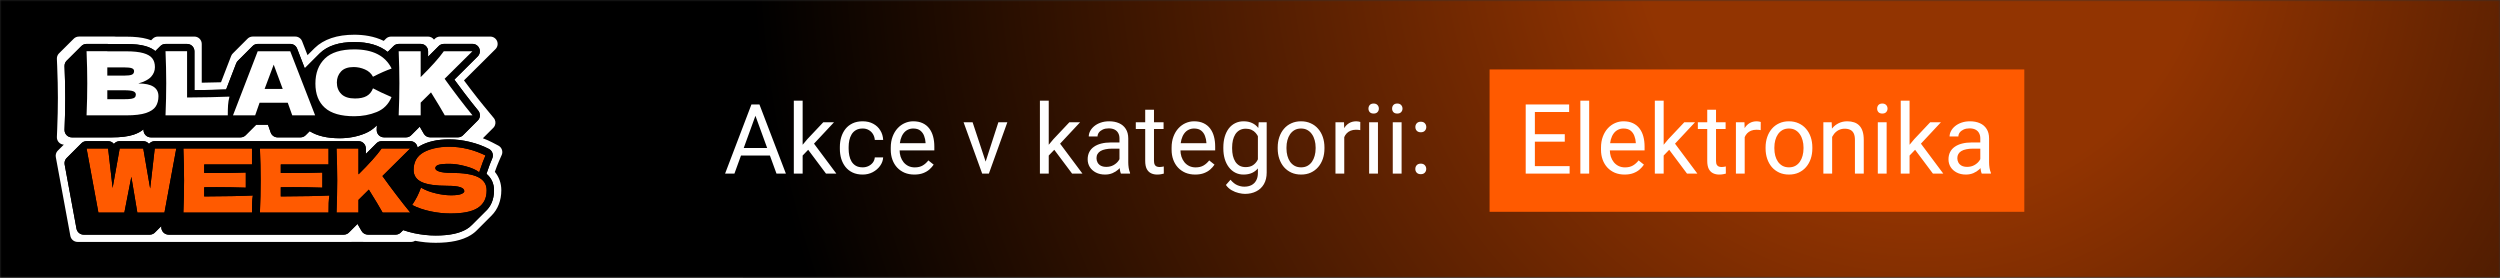
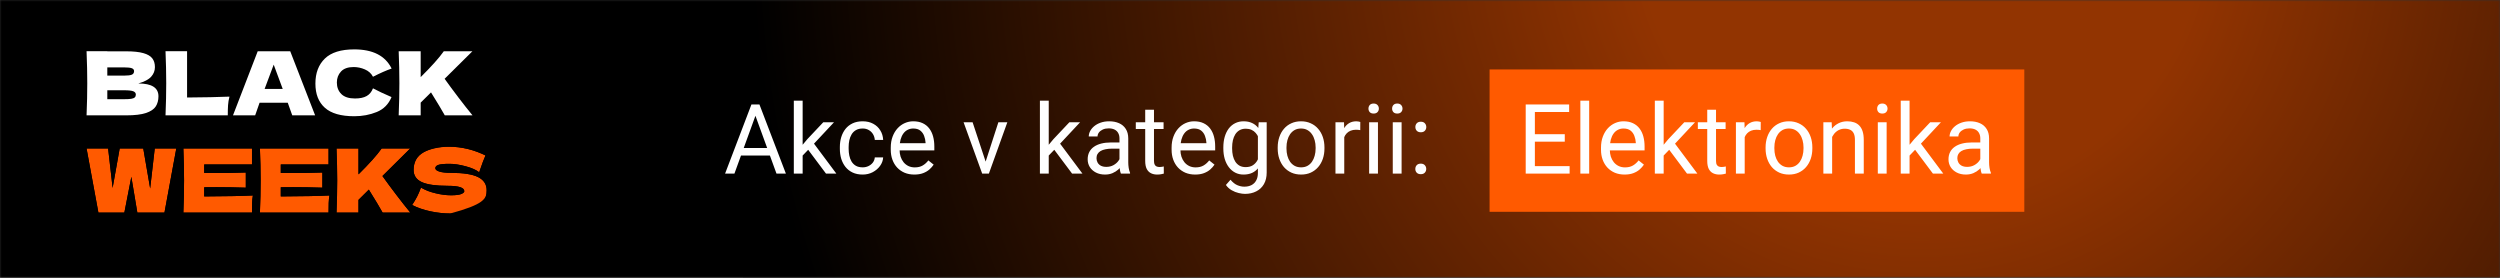
<svg xmlns="http://www.w3.org/2000/svg" fill="none" height="80" viewBox="0 0 720 80" width="720">
  <rect x="0" y="0" width="720" height="80" fill="#333333" stroke="none" />
  <mask height="80" id="mask0_1_33" maskUnits="userSpaceOnUse" style="mask-type:alpha" width="720" x="0" y="0">
    <rect fill="#D9D9D9" height="80" width="720" />
  </mask>
  <g mask="url(#mask0_1_33)">
    <rect fill="black" height="80" width="720" />
    <rect fill="url(#paint0_radial_1_33)" height="654" width="680" x="214" y="-348" />
  </g>
  <path d="M218.105 31.857L211.516 50H208.822L216.41 30.094H218.146L218.105 31.857ZM223.629 50L217.025 31.857L216.984 30.094H218.721L226.336 50H223.629ZM223.287 42.631V44.791H212.104V42.631H223.287ZM231.162 29V50H228.619V29H231.162ZM240.199 35.207L233.746 42.111L230.137 45.857L229.932 43.164L232.516 40.074L237.109 35.207H240.199ZM237.889 50L232.611 42.945L233.924 40.69L240.869 50H237.889ZM248.457 48.195C249.059 48.195 249.615 48.072 250.125 47.826C250.635 47.58 251.055 47.243 251.383 46.815C251.711 46.377 251.898 45.88 251.943 45.324H254.35C254.304 46.199 254.008 47.015 253.461 47.772C252.923 48.519 252.217 49.125 251.342 49.59C250.467 50.046 249.505 50.273 248.457 50.273C247.345 50.273 246.374 50.078 245.545 49.685C244.725 49.294 244.041 48.756 243.494 48.072C242.956 47.389 242.551 46.605 242.277 45.721C242.013 44.828 241.881 43.884 241.881 42.891V42.316C241.881 41.323 242.013 40.384 242.277 39.5C242.551 38.607 242.956 37.818 243.494 37.135C244.041 36.451 244.725 35.913 245.545 35.522C246.374 35.13 247.345 34.934 248.457 34.934C249.615 34.934 250.626 35.171 251.492 35.645C252.358 36.109 253.037 36.747 253.529 37.559C254.031 38.361 254.304 39.272 254.35 40.293H251.943C251.898 39.682 251.725 39.131 251.424 38.639C251.132 38.147 250.731 37.755 250.221 37.463C249.719 37.162 249.132 37.012 248.457 37.012C247.682 37.012 247.031 37.167 246.502 37.477C245.982 37.777 245.568 38.188 245.258 38.707C244.957 39.217 244.738 39.787 244.602 40.416C244.474 41.036 244.41 41.669 244.41 42.316V42.891C244.41 43.538 244.474 44.176 244.602 44.805C244.729 45.434 244.943 46.003 245.244 46.514C245.554 47.024 245.969 47.434 246.488 47.744C247.017 48.045 247.673 48.195 248.457 48.195ZM263.332 50.273C262.302 50.273 261.368 50.1 260.529 49.754C259.7 49.398 258.984 48.902 258.383 48.264C257.79 47.626 257.335 46.869 257.016 45.994C256.697 45.119 256.537 44.162 256.537 43.123V42.549C256.537 41.346 256.715 40.275 257.07 39.336C257.426 38.388 257.909 37.586 258.52 36.93C259.13 36.273 259.823 35.777 260.598 35.44C261.372 35.102 262.174 34.934 263.004 34.934C264.061 34.934 264.973 35.116 265.738 35.48C266.513 35.845 267.146 36.355 267.639 37.012C268.131 37.659 268.495 38.425 268.732 39.309C268.969 40.184 269.088 41.141 269.088 42.18V43.315H258.041V41.25H266.559V41.059C266.522 40.402 266.385 39.764 266.148 39.145C265.921 38.525 265.556 38.014 265.055 37.613C264.553 37.212 263.87 37.012 263.004 37.012C262.43 37.012 261.901 37.135 261.418 37.381C260.935 37.618 260.52 37.973 260.174 38.447C259.827 38.921 259.559 39.5 259.367 40.184C259.176 40.867 259.08 41.656 259.08 42.549V43.123C259.08 43.825 259.176 44.486 259.367 45.105C259.568 45.716 259.855 46.254 260.229 46.719C260.611 47.184 261.072 47.548 261.609 47.812C262.156 48.077 262.776 48.209 263.469 48.209C264.362 48.209 265.118 48.027 265.738 47.662C266.358 47.297 266.9 46.81 267.365 46.199L268.896 47.416C268.577 47.899 268.172 48.359 267.68 48.797C267.188 49.234 266.581 49.59 265.861 49.863C265.15 50.137 264.307 50.273 263.332 50.273ZM283.484 47.717L287.531 35.207H290.115L284.797 50H283.102L283.484 47.717ZM280.107 35.207L284.277 47.785L284.564 50H282.869L277.51 35.207H280.107ZM302.037 29V50H299.494V29H302.037ZM311.074 35.207L304.621 42.111L301.012 45.857L300.807 43.164L303.391 40.074L307.984 35.207H311.074ZM308.764 50L303.486 42.945L304.799 40.69L311.744 50H308.764ZM322.408 47.471V39.855C322.408 39.272 322.29 38.766 322.053 38.338C321.825 37.9 321.479 37.563 321.014 37.326C320.549 37.089 319.975 36.971 319.291 36.971C318.653 36.971 318.092 37.08 317.609 37.299C317.135 37.518 316.762 37.805 316.488 38.16C316.224 38.516 316.092 38.898 316.092 39.309H313.562C313.562 38.78 313.699 38.256 313.973 37.736C314.246 37.217 314.638 36.747 315.148 36.328C315.668 35.9 316.288 35.562 317.008 35.316C317.737 35.061 318.548 34.934 319.441 34.934C320.517 34.934 321.465 35.116 322.285 35.48C323.115 35.845 323.762 36.397 324.227 37.135C324.701 37.864 324.938 38.78 324.938 39.883V46.773C324.938 47.266 324.979 47.79 325.061 48.346C325.152 48.902 325.284 49.38 325.457 49.781V50H322.818C322.691 49.708 322.59 49.321 322.518 48.838C322.445 48.346 322.408 47.89 322.408 47.471ZM322.846 41.031L322.873 42.809H320.316C319.596 42.809 318.954 42.868 318.389 42.986C317.824 43.096 317.35 43.264 316.967 43.492C316.584 43.72 316.292 44.007 316.092 44.353C315.891 44.691 315.791 45.087 315.791 45.543C315.791 46.008 315.896 46.432 316.105 46.815C316.315 47.197 316.63 47.503 317.049 47.73C317.477 47.949 318.001 48.059 318.621 48.059C319.396 48.059 320.079 47.895 320.672 47.566C321.264 47.238 321.734 46.837 322.08 46.363C322.436 45.889 322.627 45.429 322.654 44.982L323.734 46.199C323.671 46.582 323.497 47.006 323.215 47.471C322.932 47.935 322.554 48.382 322.08 48.81C321.615 49.23 321.059 49.581 320.412 49.863C319.774 50.137 319.054 50.273 318.252 50.273C317.249 50.273 316.37 50.078 315.613 49.685C314.866 49.294 314.283 48.77 313.863 48.113C313.453 47.448 313.248 46.705 313.248 45.885C313.248 45.092 313.403 44.395 313.713 43.793C314.023 43.182 314.469 42.676 315.053 42.275C315.636 41.865 316.338 41.555 317.158 41.346C317.979 41.136 318.895 41.031 319.906 41.031H322.846ZM335.109 35.207V37.148H327.111V35.207H335.109ZM329.818 31.611H332.348V46.336C332.348 46.837 332.425 47.215 332.58 47.471C332.735 47.726 332.936 47.895 333.182 47.977C333.428 48.059 333.692 48.1 333.975 48.1C334.184 48.1 334.403 48.081 334.631 48.045C334.868 47.999 335.046 47.963 335.164 47.935L335.178 50C334.977 50.064 334.713 50.123 334.385 50.178C334.066 50.242 333.678 50.273 333.223 50.273C332.603 50.273 332.033 50.15 331.514 49.904C330.994 49.658 330.579 49.248 330.27 48.674C329.969 48.09 329.818 47.307 329.818 46.322V31.611ZM344.215 50.273C343.185 50.273 342.251 50.1 341.412 49.754C340.583 49.398 339.867 48.902 339.266 48.264C338.673 47.626 338.217 46.869 337.898 45.994C337.579 45.119 337.42 44.162 337.42 43.123V42.549C337.42 41.346 337.598 40.275 337.953 39.336C338.309 38.388 338.792 37.586 339.402 36.93C340.013 36.273 340.706 35.777 341.48 35.44C342.255 35.102 343.057 34.934 343.887 34.934C344.944 34.934 345.855 35.116 346.621 35.48C347.396 35.845 348.029 36.355 348.521 37.012C349.014 37.659 349.378 38.425 349.615 39.309C349.852 40.184 349.971 41.141 349.971 42.18V43.315H338.924V41.25H347.441V41.059C347.405 40.402 347.268 39.764 347.031 39.145C346.803 38.525 346.439 38.014 345.938 37.613C345.436 37.212 344.753 37.012 343.887 37.012C343.312 37.012 342.784 37.135 342.301 37.381C341.818 37.618 341.403 37.973 341.057 38.447C340.71 38.921 340.441 39.5 340.25 40.184C340.059 40.867 339.963 41.656 339.963 42.549V43.123C339.963 43.825 340.059 44.486 340.25 45.105C340.451 45.716 340.738 46.254 341.111 46.719C341.494 47.184 341.954 47.548 342.492 47.812C343.039 48.077 343.659 48.209 344.352 48.209C345.245 48.209 346.001 48.027 346.621 47.662C347.241 47.297 347.783 46.81 348.248 46.199L349.779 47.416C349.46 47.899 349.055 48.359 348.562 48.797C348.07 49.234 347.464 49.59 346.744 49.863C346.033 50.137 345.19 50.273 344.215 50.273ZM362.508 35.207H364.805V49.685C364.805 50.989 364.54 52.101 364.012 53.022C363.483 53.942 362.745 54.639 361.797 55.113C360.858 55.596 359.773 55.838 358.543 55.838C358.033 55.838 357.431 55.756 356.738 55.592C356.055 55.437 355.38 55.168 354.715 54.785C354.059 54.411 353.507 53.906 353.061 53.268L354.387 51.764C355.007 52.511 355.654 53.031 356.328 53.322C357.012 53.614 357.686 53.76 358.352 53.76C359.154 53.76 359.846 53.609 360.43 53.309C361.013 53.008 361.464 52.561 361.783 51.969C362.111 51.385 362.275 50.665 362.275 49.809V38.461L362.508 35.207ZM352.322 42.768V42.48C352.322 41.35 352.454 40.325 352.719 39.404C352.992 38.475 353.38 37.677 353.881 37.012C354.391 36.346 355.007 35.836 355.727 35.48C356.447 35.116 357.258 34.934 358.16 34.934C359.09 34.934 359.901 35.098 360.594 35.426C361.296 35.745 361.888 36.214 362.371 36.834C362.863 37.445 363.251 38.183 363.533 39.049C363.816 39.915 364.012 40.895 364.121 41.988V43.246C364.021 44.331 363.825 45.306 363.533 46.172C363.251 47.038 362.863 47.776 362.371 48.387C361.888 48.997 361.296 49.467 360.594 49.795C359.892 50.114 359.072 50.273 358.133 50.273C357.249 50.273 356.447 50.087 355.727 49.713C355.016 49.339 354.405 48.815 353.895 48.141C353.384 47.466 352.992 46.673 352.719 45.762C352.454 44.841 352.322 43.843 352.322 42.768ZM354.852 42.48V42.768C354.852 43.506 354.924 44.199 355.07 44.846C355.225 45.493 355.458 46.062 355.768 46.555C356.087 47.047 356.492 47.434 356.984 47.717C357.477 47.99 358.064 48.127 358.748 48.127C359.587 48.127 360.279 47.949 360.826 47.594C361.373 47.238 361.806 46.769 362.125 46.185C362.453 45.602 362.708 44.969 362.891 44.285V40.99C362.79 40.489 362.635 40.006 362.426 39.541C362.225 39.067 361.961 38.648 361.633 38.283C361.314 37.91 360.917 37.613 360.443 37.395C359.969 37.176 359.413 37.066 358.775 37.066C358.083 37.066 357.486 37.212 356.984 37.504C356.492 37.786 356.087 38.178 355.768 38.68C355.458 39.172 355.225 39.746 355.07 40.402C354.924 41.05 354.852 41.742 354.852 42.48ZM367.977 42.768V42.453C367.977 41.387 368.132 40.398 368.441 39.486C368.751 38.566 369.198 37.768 369.781 37.094C370.365 36.41 371.071 35.882 371.9 35.508C372.73 35.125 373.66 34.934 374.689 34.934C375.729 34.934 376.663 35.125 377.492 35.508C378.331 35.882 379.042 36.41 379.625 37.094C380.217 37.768 380.669 38.566 380.979 39.486C381.288 40.398 381.443 41.387 381.443 42.453V42.768C381.443 43.834 381.288 44.823 380.979 45.734C380.669 46.646 380.217 47.443 379.625 48.127C379.042 48.801 378.335 49.33 377.506 49.713C376.686 50.087 375.756 50.273 374.717 50.273C373.678 50.273 372.743 50.087 371.914 49.713C371.085 49.33 370.374 48.801 369.781 48.127C369.198 47.443 368.751 46.646 368.441 45.734C368.132 44.823 367.977 43.834 367.977 42.768ZM370.506 42.453V42.768C370.506 43.506 370.592 44.203 370.766 44.859C370.939 45.507 371.199 46.081 371.545 46.582C371.9 47.083 372.342 47.48 372.871 47.772C373.4 48.054 374.015 48.195 374.717 48.195C375.41 48.195 376.016 48.054 376.535 47.772C377.064 47.48 377.501 47.083 377.848 46.582C378.194 46.081 378.454 45.507 378.627 44.859C378.809 44.203 378.9 43.506 378.9 42.768V42.453C378.9 41.724 378.809 41.036 378.627 40.389C378.454 39.732 378.189 39.154 377.834 38.652C377.488 38.142 377.05 37.741 376.521 37.449C376.002 37.158 375.391 37.012 374.689 37.012C373.997 37.012 373.386 37.158 372.857 37.449C372.338 37.741 371.9 38.142 371.545 38.652C371.199 39.154 370.939 39.732 370.766 40.389C370.592 41.036 370.506 41.724 370.506 42.453ZM387.145 37.531V50H384.615V35.207H387.076L387.145 37.531ZM391.766 35.125L391.752 37.477C391.542 37.431 391.342 37.404 391.15 37.395C390.968 37.376 390.758 37.367 390.521 37.367C389.938 37.367 389.423 37.458 388.977 37.641C388.53 37.823 388.152 38.078 387.842 38.406C387.532 38.734 387.286 39.126 387.104 39.582C386.93 40.029 386.816 40.521 386.762 41.059L386.051 41.469C386.051 40.575 386.137 39.737 386.311 38.953C386.493 38.169 386.771 37.477 387.145 36.875C387.518 36.264 387.992 35.79 388.566 35.453C389.15 35.107 389.842 34.934 390.645 34.934C390.827 34.934 391.036 34.956 391.273 35.002C391.51 35.038 391.674 35.079 391.766 35.125ZM396.852 35.207V50H394.309V35.207H396.852ZM394.117 31.283C394.117 30.873 394.24 30.527 394.486 30.244C394.742 29.962 395.115 29.82 395.607 29.82C396.09 29.82 396.46 29.962 396.715 30.244C396.979 30.527 397.111 30.873 397.111 31.283C397.111 31.675 396.979 32.012 396.715 32.295C396.46 32.568 396.09 32.705 395.607 32.705C395.115 32.705 394.742 32.568 394.486 32.295C394.24 32.012 394.117 31.675 394.117 31.283ZM403.66 35.207V50H401.117V35.207H403.66ZM400.926 31.283C400.926 30.873 401.049 30.527 401.295 30.244C401.55 29.962 401.924 29.82 402.416 29.82C402.899 29.82 403.268 29.962 403.523 30.244C403.788 30.527 403.92 30.873 403.92 31.283C403.92 31.675 403.788 32.012 403.523 32.295C403.268 32.568 402.899 32.705 402.416 32.705C401.924 32.705 401.55 32.568 401.295 32.295C401.049 32.012 400.926 31.675 400.926 31.283ZM407.611 48.66C407.611 48.232 407.743 47.872 408.008 47.58C408.281 47.279 408.673 47.129 409.184 47.129C409.694 47.129 410.081 47.279 410.346 47.58C410.619 47.872 410.756 48.232 410.756 48.66C410.756 49.079 410.619 49.435 410.346 49.727C410.081 50.018 409.694 50.164 409.184 50.164C408.673 50.164 408.281 50.018 408.008 49.727C407.743 49.435 407.611 49.079 407.611 48.66ZM407.625 36.588C407.625 36.16 407.757 35.8 408.021 35.508C408.295 35.207 408.687 35.057 409.197 35.057C409.708 35.057 410.095 35.207 410.359 35.508C410.633 35.8 410.77 36.16 410.77 36.588C410.77 37.007 410.633 37.363 410.359 37.654C410.095 37.946 409.708 38.092 409.197 38.092C408.687 38.092 408.295 37.946 408.021 37.654C407.757 37.363 407.625 37.007 407.625 36.588Z" fill="white" />
  <rect fill="#FF5A00" height="41" transform="translate(429 20)" width="154" />
  <path d="M452.051 47.853V50H441.51V47.853H452.051ZM442.043 30.094V50H439.404V30.094H442.043ZM450.656 38.652V40.799H441.51V38.652H450.656ZM451.914 30.094V32.254H441.51V30.094H451.914ZM457.684 29V50H455.141V29H457.684ZM467.883 50.273C466.853 50.273 465.919 50.1 465.08 49.754C464.251 49.398 463.535 48.902 462.934 48.264C462.341 47.626 461.885 46.869 461.566 45.994C461.247 45.119 461.088 44.162 461.088 43.123V42.549C461.088 41.346 461.266 40.275 461.621 39.336C461.977 38.388 462.46 37.586 463.07 36.93C463.681 36.273 464.374 35.777 465.148 35.44C465.923 35.102 466.725 34.934 467.555 34.934C468.612 34.934 469.523 35.116 470.289 35.48C471.064 35.845 471.697 36.355 472.189 37.012C472.682 37.659 473.046 38.425 473.283 39.309C473.52 40.184 473.639 41.141 473.639 42.18V43.315H462.592V41.25H471.109V41.059C471.073 40.402 470.936 39.764 470.699 39.145C470.471 38.525 470.107 38.014 469.605 37.613C469.104 37.212 468.421 37.012 467.555 37.012C466.98 37.012 466.452 37.135 465.969 37.381C465.486 37.618 465.071 37.973 464.725 38.447C464.378 38.921 464.109 39.5 463.918 40.184C463.727 40.867 463.631 41.656 463.631 42.549V43.123C463.631 43.825 463.727 44.486 463.918 45.105C464.118 45.716 464.406 46.254 464.779 46.719C465.162 47.184 465.622 47.548 466.16 47.812C466.707 48.077 467.327 48.209 468.02 48.209C468.913 48.209 469.669 48.027 470.289 47.662C470.909 47.297 471.451 46.81 471.916 46.199L473.447 47.416C473.128 47.899 472.723 48.359 472.23 48.797C471.738 49.234 471.132 49.59 470.412 49.863C469.701 50.137 468.858 50.273 467.883 50.273ZM479.135 29V50H476.592V29H479.135ZM488.172 35.207L481.719 42.111L478.109 45.857L477.904 43.164L480.488 40.074L485.082 35.207H488.172ZM485.861 50L480.584 42.945L481.896 40.69L488.842 50H485.861ZM496.977 35.207V37.148H488.979V35.207H496.977ZM491.686 31.611H494.215V46.336C494.215 46.837 494.292 47.215 494.447 47.471C494.602 47.726 494.803 47.895 495.049 47.977C495.295 48.059 495.559 48.1 495.842 48.1C496.051 48.1 496.27 48.081 496.498 48.045C496.735 47.999 496.913 47.963 497.031 47.935L497.045 50C496.844 50.064 496.58 50.123 496.252 50.178C495.933 50.242 495.546 50.273 495.09 50.273C494.47 50.273 493.9 50.15 493.381 49.904C492.861 49.658 492.447 49.248 492.137 48.674C491.836 48.09 491.686 47.307 491.686 46.322V31.611ZM502.473 37.531V50H499.943V35.207H502.404L502.473 37.531ZM507.094 35.125L507.08 37.477C506.87 37.431 506.67 37.404 506.479 37.395C506.296 37.376 506.087 37.367 505.85 37.367C505.266 37.367 504.751 37.458 504.305 37.641C503.858 37.823 503.48 38.078 503.17 38.406C502.86 38.734 502.614 39.126 502.432 39.582C502.258 40.029 502.145 40.521 502.09 41.059L501.379 41.469C501.379 40.575 501.465 39.737 501.639 38.953C501.821 38.169 502.099 37.477 502.473 36.875C502.846 36.264 503.32 35.79 503.895 35.453C504.478 35.107 505.171 34.934 505.973 34.934C506.155 34.934 506.365 34.956 506.602 35.002C506.839 35.038 507.003 35.079 507.094 35.125ZM508.488 42.768V42.453C508.488 41.387 508.643 40.398 508.953 39.486C509.263 38.566 509.71 37.768 510.293 37.094C510.876 36.41 511.583 35.882 512.412 35.508C513.242 35.125 514.171 34.934 515.201 34.934C516.24 34.934 517.174 35.125 518.004 35.508C518.842 35.882 519.553 36.41 520.137 37.094C520.729 37.768 521.18 38.566 521.49 39.486C521.8 40.398 521.955 41.387 521.955 42.453V42.768C521.955 43.834 521.8 44.823 521.49 45.734C521.18 46.646 520.729 47.443 520.137 48.127C519.553 48.801 518.847 49.33 518.018 49.713C517.197 50.087 516.268 50.273 515.229 50.273C514.189 50.273 513.255 50.087 512.426 49.713C511.596 49.33 510.885 48.801 510.293 48.127C509.71 47.443 509.263 46.646 508.953 45.734C508.643 44.823 508.488 43.834 508.488 42.768ZM511.018 42.453V42.768C511.018 43.506 511.104 44.203 511.277 44.859C511.451 45.507 511.71 46.081 512.057 46.582C512.412 47.083 512.854 47.48 513.383 47.772C513.911 48.054 514.527 48.195 515.229 48.195C515.921 48.195 516.527 48.054 517.047 47.772C517.576 47.48 518.013 47.083 518.359 46.582C518.706 46.081 518.965 45.507 519.139 44.859C519.321 44.203 519.412 43.506 519.412 42.768V42.453C519.412 41.724 519.321 41.036 519.139 40.389C518.965 39.732 518.701 39.154 518.346 38.652C517.999 38.142 517.562 37.741 517.033 37.449C516.514 37.158 515.903 37.012 515.201 37.012C514.508 37.012 513.898 37.158 513.369 37.449C512.85 37.741 512.412 38.142 512.057 38.652C511.71 39.154 511.451 39.732 511.277 40.389C511.104 41.036 511.018 41.724 511.018 42.453ZM527.656 38.365V50H525.127V35.207H527.52L527.656 38.365ZM527.055 42.043L526.002 42.002C526.011 40.99 526.161 40.056 526.453 39.199C526.745 38.333 527.155 37.581 527.684 36.943C528.212 36.305 528.841 35.813 529.57 35.467C530.309 35.111 531.124 34.934 532.018 34.934C532.747 34.934 533.403 35.034 533.986 35.234C534.57 35.426 535.066 35.736 535.477 36.164C535.896 36.592 536.215 37.148 536.434 37.832C536.652 38.507 536.762 39.331 536.762 40.307V50H534.219V40.279C534.219 39.505 534.105 38.885 533.877 38.42C533.649 37.946 533.316 37.604 532.879 37.395C532.441 37.176 531.904 37.066 531.266 37.066C530.637 37.066 530.062 37.199 529.543 37.463C529.033 37.727 528.59 38.092 528.217 38.557C527.852 39.022 527.565 39.555 527.355 40.156C527.155 40.749 527.055 41.378 527.055 42.043ZM543.352 35.207V50H540.809V35.207H543.352ZM540.617 31.283C540.617 30.873 540.74 30.527 540.986 30.244C541.242 29.962 541.615 29.82 542.107 29.82C542.59 29.82 542.96 29.962 543.215 30.244C543.479 30.527 543.611 30.873 543.611 31.283C543.611 31.675 543.479 32.012 543.215 32.295C542.96 32.568 542.59 32.705 542.107 32.705C541.615 32.705 541.242 32.568 540.986 32.295C540.74 32.012 540.617 31.675 540.617 31.283ZM549.955 29V50H547.412V29H549.955ZM558.992 35.207L552.539 42.111L548.93 45.857L548.725 43.164L551.309 40.074L555.902 35.207H558.992ZM556.682 50L551.404 42.945L552.717 40.69L559.662 50H556.682ZM570.326 47.471V39.855C570.326 39.272 570.208 38.766 569.971 38.338C569.743 37.9 569.396 37.563 568.932 37.326C568.467 37.089 567.893 36.971 567.209 36.971C566.571 36.971 566.01 37.08 565.527 37.299C565.053 37.518 564.68 37.805 564.406 38.16C564.142 38.516 564.01 38.898 564.01 39.309H561.48C561.48 38.78 561.617 38.256 561.891 37.736C562.164 37.217 562.556 36.747 563.066 36.328C563.586 35.9 564.206 35.562 564.926 35.316C565.655 35.061 566.466 34.934 567.359 34.934C568.435 34.934 569.383 35.116 570.203 35.48C571.033 35.845 571.68 36.397 572.145 37.135C572.618 37.864 572.855 38.78 572.855 39.883V46.773C572.855 47.266 572.896 47.79 572.979 48.346C573.07 48.902 573.202 49.38 573.375 49.781V50H570.736C570.609 49.708 570.508 49.321 570.436 48.838C570.363 48.346 570.326 47.89 570.326 47.471ZM570.764 41.031L570.791 42.809H568.234C567.514 42.809 566.872 42.868 566.307 42.986C565.742 43.096 565.268 43.264 564.885 43.492C564.502 43.72 564.21 44.007 564.01 44.353C563.809 44.691 563.709 45.087 563.709 45.543C563.709 46.008 563.814 46.432 564.023 46.815C564.233 47.197 564.548 47.503 564.967 47.73C565.395 47.949 565.919 48.059 566.539 48.059C567.314 48.059 567.997 47.895 568.59 47.566C569.182 47.238 569.652 46.837 569.998 46.363C570.354 45.889 570.545 45.429 570.572 44.982L571.652 46.199C571.589 46.582 571.415 47.006 571.133 47.471C570.85 47.935 570.472 48.382 569.998 48.81C569.533 49.23 568.977 49.581 568.33 49.863C567.692 50.137 566.972 50.273 566.17 50.273C565.167 50.273 564.288 50.078 563.531 49.685C562.784 49.294 562.201 48.77 561.781 48.113C561.371 47.448 561.166 46.705 561.166 45.885C561.166 45.092 561.321 44.395 561.631 43.793C561.941 43.182 562.387 42.676 562.971 42.275C563.554 41.865 564.256 41.555 565.076 41.346C565.896 41.136 566.812 41.031 567.824 41.031H570.764Z" fill="white" />
  <g clip-path="url(#clip0_1_33)">
-     <path d="M144.489 44.661C144.938 43.643 144.52 42.452 143.533 41.936L141.781 41.021C140.927 40.575 140.021 40.174 139.07 39.818C139.118 39.773 139.165 39.729 139.209 39.679C139.284 39.614 139.354 39.543 139.42 39.467C139.496 39.403 139.566 39.331 139.632 39.255C139.708 39.191 139.778 39.119 139.844 39.044C139.919 38.979 139.989 38.908 140.055 38.832C140.131 38.767 140.201 38.696 140.267 38.62C140.343 38.556 140.413 38.484 140.479 38.409C140.554 38.344 140.625 38.273 140.691 38.197C140.766 38.132 140.836 38.061 140.902 37.985C140.978 37.92 141.048 37.849 141.114 37.774C141.189 37.709 141.26 37.637 141.326 37.562C141.401 37.497 141.471 37.426 141.537 37.35C141.613 37.285 141.683 37.214 141.749 37.139C141.825 37.074 141.895 37.002 141.961 36.927C142.179 36.738 142.361 36.502 142.489 36.231C142.838 35.49 142.728 34.615 142.206 33.984L139.349 30.525C138.19 29.121 136.869 27.445 135.422 25.543C134.799 24.724 134.199 23.926 133.625 23.155L138.461 18.365C138.461 18.365 138.469 18.355 138.474 18.351L138.673 18.154C138.673 18.154 138.68 18.144 138.686 18.14L138.885 17.943C138.885 17.943 138.892 17.934 138.898 17.929L139.096 17.733C139.096 17.733 139.104 17.723 139.109 17.719L139.308 17.522C139.308 17.522 139.315 17.512 139.321 17.508L139.52 17.311C139.52 17.311 139.527 17.302 139.533 17.297L139.731 17.101C139.731 17.101 139.739 17.091 139.744 17.087L139.943 16.89C139.943 16.89 139.951 16.881 139.956 16.876L140.155 16.68C140.155 16.68 140.162 16.67 140.168 16.666L140.366 16.469C140.366 16.469 140.374 16.459 140.379 16.455L140.578 16.258C140.578 16.258 140.586 16.249 140.591 16.244L140.79 16.048C140.79 16.048 140.797 16.038 140.803 16.034L141.002 15.837C141.002 15.837 141.009 15.827 141.015 15.823L141.213 15.626C141.213 15.626 141.221 15.617 141.226 15.612L141.425 15.416C141.425 15.416 141.433 15.406 141.438 15.402L141.637 15.205C141.637 15.205 141.644 15.195 141.65 15.191L141.848 14.995C141.848 14.995 141.856 14.985 141.861 14.98L142.06 14.784C142.06 14.784 142.068 14.774 142.073 14.77L142.272 14.573C142.272 14.573 142.279 14.564 142.285 14.559L142.484 14.363C142.484 14.363 142.491 14.353 142.496 14.349L142.695 14.152C143.304 13.549 143.488 12.639 143.163 11.846C142.837 11.053 142.064 10.537 141.208 10.537H126.73C126.117 10.537 125.54 10.804 125.141 11.259C125.087 11.306 125.036 11.357 124.986 11.409C124.602 10.88 123.981 10.537 123.278 10.537H112.627C112.052 10.537 111.501 10.771 111.102 11.187C111.082 11.209 111.063 11.232 111.044 11.254C110.991 11.299 110.939 11.347 110.891 11.398C110.87 11.419 110.852 11.443 110.832 11.465C110.779 11.51 110.728 11.558 110.679 11.608C110.658 11.63 110.64 11.654 110.621 11.675C110.585 11.706 110.55 11.739 110.517 11.773C107.729 10.396 104.65 10 102.035 10C97.081 10 93.24 11.293 90.618 13.841C90.56 13.896 90.508 13.954 90.452 14.009C90.437 14.025 90.421 14.037 90.406 14.052C90.349 14.107 90.297 14.165 90.241 14.22C90.225 14.235 90.209 14.248 90.194 14.262C90.137 14.317 90.085 14.376 90.029 14.431C90.014 14.446 89.998 14.459 89.982 14.473C89.925 14.528 89.873 14.586 89.817 14.641C89.802 14.656 89.786 14.669 89.771 14.684C89.714 14.739 89.662 14.797 89.606 14.852C89.59 14.867 89.574 14.88 89.559 14.894C89.502 14.949 89.45 15.008 89.394 15.063C89.379 15.078 89.362 15.091 89.347 15.105C89.29 15.16 89.238 15.218 89.182 15.273C89.167 15.288 89.151 15.301 89.135 15.315C89.078 15.37 89.026 15.429 88.97 15.484C88.955 15.499 88.939 15.512 88.924 15.526C88.867 15.581 88.815 15.639 88.759 15.694C88.743 15.71 88.727 15.723 88.712 15.737C88.662 15.785 88.615 15.837 88.565 15.887L87.007 11.875C86.691 11.062 85.908 10.527 85.036 10.527H72.779C72.155 10.527 71.577 10.803 71.183 11.257C71.107 11.322 71.037 11.393 70.971 11.469C70.895 11.534 70.825 11.605 70.759 11.681C70.684 11.745 70.613 11.817 70.547 11.892C70.472 11.957 70.402 12.028 70.336 12.104C70.26 12.169 70.19 12.24 70.124 12.316C70.049 12.381 69.978 12.452 69.912 12.527C69.837 12.592 69.767 12.664 69.701 12.739C69.625 12.804 69.555 12.875 69.489 12.951C69.413 13.016 69.343 13.087 69.277 13.163C69.202 13.227 69.132 13.299 69.066 13.374C68.99 13.439 68.92 13.51 68.854 13.586C68.778 13.651 68.708 13.722 68.642 13.798C68.567 13.863 68.496 13.934 68.43 14.009C68.355 14.074 68.285 14.146 68.219 14.221C68.143 14.286 68.073 14.357 68.007 14.433C67.931 14.498 67.861 14.569 67.795 14.645C67.72 14.709 67.65 14.781 67.584 14.856C67.508 14.921 67.438 14.992 67.372 15.068C67.296 15.133 67.226 15.204 67.16 15.28C66.904 15.501 66.7 15.784 66.573 16.115L63.65 23.694C61.989 23.746 60.137 23.788 58.102 23.817V12.647C58.102 11.48 57.156 10.534 55.988 10.534H45.466C44.89 10.534 44.339 10.768 43.941 11.184C43.92 11.205 43.902 11.229 43.882 11.251C43.829 11.296 43.777 11.344 43.729 11.395C43.708 11.416 43.69 11.44 43.67 11.461C43.62 11.505 43.57 11.551 43.523 11.6C43.183 11.468 42.83 11.348 42.46 11.242C40.85 10.781 38.843 10.557 36.323 10.557H33.348C33.241 10.541 33.13 10.531 33.019 10.531H22.727C22.151 10.531 21.6 10.766 21.201 11.182C21.181 11.203 21.163 11.227 21.143 11.249C21.09 11.294 21.038 11.341 20.99 11.392C20.969 11.414 20.951 11.438 20.931 11.459C20.878 11.505 20.827 11.552 20.778 11.603C20.758 11.624 20.739 11.648 20.72 11.67C20.667 11.715 20.615 11.763 20.566 11.813C20.546 11.835 20.527 11.859 20.508 11.88C20.455 11.926 20.403 11.973 20.355 12.024C20.334 12.046 20.316 12.069 20.296 12.091C20.243 12.136 20.192 12.184 20.143 12.235C20.122 12.256 20.104 12.28 20.085 12.302C20.032 12.347 19.98 12.395 19.931 12.445C19.911 12.467 19.892 12.491 19.873 12.512C19.82 12.558 19.768 12.605 19.72 12.656C19.699 12.678 19.681 12.701 19.661 12.723C19.608 12.768 19.556 12.816 19.508 12.867C19.487 12.888 19.469 12.912 19.45 12.934C19.397 12.979 19.345 13.027 19.296 13.077C19.276 13.099 19.257 13.123 19.238 13.144C19.185 13.19 19.133 13.237 19.084 13.288C19.064 13.309 19.046 13.333 19.026 13.355C18.973 13.4 18.921 13.448 18.873 13.499C18.852 13.52 18.834 13.544 18.814 13.566C18.762 13.611 18.71 13.658 18.661 13.709C18.64 13.731 18.622 13.755 18.603 13.776C18.55 13.822 18.498 13.869 18.449 13.92C18.429 13.941 18.41 13.965 18.391 13.987C18.338 14.032 18.286 14.08 18.238 14.13C18.217 14.152 18.199 14.176 18.179 14.197C18.126 14.243 18.075 14.29 18.026 14.341C18.005 14.363 17.987 14.386 17.968 14.408C17.915 14.453 17.863 14.501 17.814 14.552C17.794 14.573 17.775 14.597 17.756 14.619C17.703 14.664 17.651 14.712 17.602 14.762C17.582 14.784 17.564 14.808 17.544 14.829C17.491 14.875 17.439 14.922 17.391 14.973C17.37 14.995 17.352 15.018 17.332 15.04C17.279 15.085 17.228 15.133 17.179 15.184C17.159 15.205 17.14 15.229 17.121 15.251C17.068 15.296 17.016 15.343 16.967 15.394C16.569 15.81 16.357 16.37 16.381 16.944L16.472 19.144C16.604 22.37 16.671 25.418 16.671 28.203C16.671 30.989 16.604 34.038 16.472 37.263L16.381 39.463C16.357 40.039 16.569 40.598 16.967 41.014C17.338 41.4 17.84 41.627 18.37 41.658C18.326 41.701 18.284 41.747 18.243 41.794C18.169 41.86 18.097 41.929 18.031 42.005C17.957 42.071 17.886 42.141 17.82 42.217C17.745 42.283 17.674 42.352 17.608 42.429C17.533 42.495 17.462 42.564 17.396 42.641C17.322 42.707 17.25 42.776 17.184 42.852C17.11 42.918 17.039 42.987 16.973 43.064C16.898 43.13 16.827 43.199 16.761 43.276C16.678 43.348 16.599 43.425 16.528 43.511C16.126 43.994 15.96 44.63 16.074 45.247L20.263 67.942C20.448 68.944 21.323 69.672 22.342 69.672H28.41L28.436 69.681L59.725 69.672H101.124C101.192 69.672 101.259 69.668 101.326 69.661H104.516C104.579 69.667 104.643 69.672 104.708 69.672H118.429C118.505 69.672 118.579 69.665 118.652 69.656H118.677V69.654C118.989 69.617 119.284 69.513 119.544 69.351C121.536 69.731 123.525 69.925 125.463 69.925C129.797 69.925 133.082 69.214 135.506 67.754C136.265 67.296 136.938 66.753 137.519 66.136C137.589 66.066 137.663 65.996 137.731 65.924C137.801 65.854 137.875 65.785 137.943 65.712C138.013 65.642 138.086 65.573 138.154 65.501C138.225 65.43 138.298 65.361 138.366 65.289C138.436 65.219 138.51 65.15 138.578 65.077C138.648 65.007 138.721 64.938 138.789 64.865C138.86 64.795 138.933 64.726 139.001 64.654C139.071 64.584 139.145 64.514 139.213 64.442C139.283 64.372 139.357 64.303 139.425 64.23C139.495 64.16 139.568 64.091 139.636 64.019C139.706 63.948 139.78 63.879 139.848 63.807C139.918 63.737 139.992 63.668 140.06 63.595C140.13 63.525 140.203 63.456 140.271 63.384C140.342 63.313 140.415 63.244 140.483 63.172C140.553 63.102 140.627 63.033 140.695 62.96C140.765 62.89 140.838 62.821 140.906 62.748C140.977 62.678 141.05 62.609 141.118 62.537C141.188 62.467 141.262 62.398 141.33 62.325C141.4 62.255 141.474 62.186 141.542 62.113C143.383 60.283 144.379 57.749 144.379 54.774C144.379 52.786 143.727 50.957 142.516 49.495C142.93 48.31 143.324 47.29 143.691 46.453L144.487 44.644L144.489 44.661ZM18.59 19.069C18.566 18.493 18.778 17.934 19.176 17.518C19.225 17.467 19.276 17.419 19.33 17.374C19.349 17.351 19.367 17.329 19.388 17.307C19.437 17.256 19.487 17.209 19.541 17.163C19.561 17.141 19.579 17.118 19.6 17.096C19.648 17.046 19.699 16.998 19.753 16.953C19.773 16.93 19.791 16.907 19.811 16.886C19.86 16.835 19.911 16.788 19.965 16.742C19.984 16.72 20.003 16.697 20.023 16.675C20.072 16.625 20.122 16.577 20.177 16.532C20.196 16.509 20.214 16.486 20.235 16.465C20.283 16.414 20.334 16.366 20.388 16.321C20.408 16.298 20.426 16.276 20.447 16.254C20.495 16.203 20.546 16.156 20.6 16.11C20.619 16.088 20.638 16.065 20.658 16.043C20.707 15.993 20.758 15.945 20.812 15.9C20.831 15.877 20.849 15.854 20.87 15.833C20.919 15.782 20.969 15.734 21.023 15.689C21.043 15.666 21.061 15.644 21.082 15.622C21.13 15.571 21.181 15.524 21.235 15.479C21.254 15.456 21.273 15.433 21.293 15.412C21.342 15.361 21.393 15.313 21.447 15.268C21.466 15.245 21.485 15.223 21.505 15.201C21.554 15.15 21.604 15.103 21.658 15.057C21.678 15.034 21.696 15.012 21.717 14.99C21.765 14.94 21.816 14.892 21.87 14.847C21.89 14.824 21.908 14.801 21.928 14.78C21.977 14.729 22.028 14.681 22.082 14.636C22.101 14.613 22.12 14.591 22.14 14.569C22.189 14.518 22.239 14.471 22.294 14.425C22.313 14.403 22.331 14.38 22.352 14.358C22.401 14.308 22.451 14.26 22.505 14.215C22.525 14.192 22.543 14.169 22.564 14.148C22.612 14.097 22.663 14.049 22.717 14.004C22.736 13.981 22.755 13.959 22.775 13.937C22.824 13.886 22.875 13.839 22.929 13.793C22.948 13.771 22.966 13.748 22.987 13.726C23.036 13.676 23.086 13.628 23.14 13.583C23.16 13.56 23.178 13.537 23.199 13.516C23.247 13.465 23.298 13.418 23.352 13.372C23.372 13.35 23.39 13.327 23.41 13.305C23.809 12.889 24.36 12.655 24.936 12.655H30.913C31.025 12.655 31.134 12.664 31.241 12.681H36.331C38.651 12.681 40.468 12.879 41.886 13.284C43.055 13.62 44.009 14.1 44.746 14.715C44.772 14.69 44.797 14.664 44.825 14.641C44.845 14.619 44.863 14.596 44.883 14.574C44.932 14.524 44.983 14.476 45.037 14.431C45.056 14.408 45.075 14.385 45.095 14.364C45.144 14.313 45.195 14.265 45.249 14.22C45.268 14.197 45.286 14.175 45.307 14.153C45.355 14.102 45.406 14.055 45.46 14.009C45.48 13.987 45.498 13.964 45.519 13.943C45.567 13.892 45.618 13.844 45.672 13.799C45.691 13.776 45.71 13.754 45.73 13.732C45.779 13.681 45.83 13.634 45.884 13.588C45.903 13.566 45.922 13.543 45.942 13.521C45.991 13.47 46.041 13.423 46.095 13.378C46.115 13.355 46.133 13.332 46.154 13.311C46.552 12.895 47.103 12.66 47.679 12.66H53.885C55.053 12.66 55.999 13.607 55.999 14.774V25.971C59.528 25.934 62.588 25.867 65.13 25.771L68.034 18.241C68.161 17.912 68.366 17.629 68.622 17.407C68.688 17.331 68.758 17.261 68.833 17.195C68.899 17.119 68.969 17.049 69.045 16.983C69.111 16.907 69.181 16.837 69.257 16.771C69.323 16.696 69.393 16.626 69.469 16.56C69.534 16.484 69.605 16.414 69.68 16.348C69.746 16.272 69.816 16.202 69.892 16.136C69.958 16.061 70.028 15.99 70.104 15.925C70.169 15.849 70.24 15.779 70.315 15.713C70.381 15.637 70.451 15.567 70.527 15.501C70.593 15.425 70.663 15.355 70.739 15.289C70.805 15.214 70.875 15.144 70.95 15.078C71.016 15.002 71.086 14.932 71.162 14.866C71.228 14.79 71.298 14.72 71.374 14.654C71.44 14.579 71.51 14.508 71.585 14.443C71.651 14.367 71.722 14.297 71.797 14.231C71.863 14.155 71.933 14.085 72.009 14.019C72.075 13.944 72.145 13.873 72.221 13.807C72.287 13.732 72.357 13.662 72.432 13.596C72.498 13.52 72.569 13.45 72.644 13.384C73.038 12.929 73.615 12.654 74.24 12.654H83.601C84.473 12.654 85.256 13.19 85.571 14.002L87.779 19.684C87.81 19.653 87.839 19.621 87.871 19.589C87.886 19.574 87.902 19.561 87.918 19.546C87.973 19.49 88.026 19.433 88.082 19.378C88.098 19.363 88.114 19.35 88.13 19.334C88.185 19.278 88.238 19.221 88.294 19.166C88.309 19.151 88.326 19.138 88.342 19.123C88.397 19.067 88.45 19.009 88.506 18.954C88.521 18.939 88.537 18.926 88.553 18.911C88.609 18.855 88.662 18.798 88.718 18.743C88.733 18.727 88.749 18.715 88.765 18.699C88.82 18.643 88.873 18.586 88.929 18.531C88.944 18.516 88.961 18.503 88.977 18.488C89.032 18.431 89.085 18.374 89.141 18.319C89.156 18.304 89.172 18.291 89.189 18.276C89.244 18.22 89.296 18.163 89.353 18.108C89.368 18.092 89.384 18.079 89.4 18.064C89.455 18.008 89.508 17.951 89.564 17.896C89.58 17.881 89.596 17.868 89.612 17.853C89.667 17.796 89.72 17.739 89.776 17.684C89.791 17.669 89.808 17.656 89.824 17.641C89.879 17.585 89.932 17.527 89.988 17.472C90.003 17.457 90.019 17.444 90.035 17.429C90.09 17.373 90.143 17.316 90.2 17.261C90.215 17.246 90.231 17.233 90.247 17.218C90.302 17.161 90.355 17.104 90.411 17.049C90.426 17.034 90.443 17.021 90.459 17.006C90.514 16.95 90.567 16.892 90.623 16.837C90.638 16.822 90.654 16.809 90.671 16.794C90.725 16.738 90.778 16.681 90.835 16.626C90.85 16.61 90.866 16.598 90.882 16.582C90.937 16.526 90.99 16.469 91.046 16.414C91.061 16.399 91.078 16.386 91.094 16.371C91.149 16.314 91.202 16.257 91.258 16.202C91.273 16.187 91.289 16.174 91.306 16.159C91.361 16.103 91.414 16.046 91.47 15.99C91.485 15.975 91.501 15.962 91.517 15.947C91.572 15.891 91.625 15.834 91.681 15.779C91.697 15.764 91.713 15.751 91.729 15.736C91.784 15.679 91.837 15.622 91.893 15.567C91.908 15.552 91.924 15.539 91.941 15.524C91.996 15.468 92.049 15.41 92.105 15.355C94.319 13.203 97.664 12.112 102.049 12.112C106.087 12.112 109.3 13.068 111.656 14.959C111.696 14.919 111.737 14.879 111.78 14.842C111.799 14.82 111.817 14.797 111.838 14.775C111.886 14.725 111.937 14.676 111.991 14.632C112.011 14.609 112.029 14.586 112.05 14.565C112.098 14.514 112.149 14.465 112.203 14.421C112.222 14.398 112.241 14.376 112.261 14.354C112.31 14.303 112.361 14.255 112.415 14.21C112.434 14.188 112.453 14.165 112.473 14.143C112.522 14.093 112.572 14.044 112.626 14C112.646 13.977 112.664 13.954 112.685 13.933C112.733 13.882 112.784 13.833 112.838 13.789C112.858 13.766 112.876 13.744 112.896 13.722C112.945 13.671 112.996 13.623 113.05 13.579C113.069 13.556 113.088 13.533 113.108 13.511C113.157 13.461 113.207 13.412 113.261 13.368C113.281 13.345 113.299 13.322 113.32 13.301C113.718 12.885 114.269 12.651 114.845 12.651H121.179C122.347 12.651 123.293 13.597 123.293 14.764V16.335C123.359 16.259 123.429 16.188 123.504 16.123C123.57 16.048 123.64 15.976 123.716 15.912C123.782 15.836 123.852 15.765 123.928 15.7C123.994 15.624 124.064 15.553 124.14 15.488C124.206 15.413 124.276 15.341 124.351 15.277C124.417 15.201 124.487 15.13 124.563 15.065C124.629 14.989 124.699 14.918 124.775 14.853C124.84 14.777 124.911 14.706 124.986 14.641C125.052 14.566 125.122 14.495 125.198 14.43C125.264 14.354 125.334 14.283 125.41 14.218C125.476 14.142 125.546 14.071 125.621 14.006C125.687 13.931 125.758 13.859 125.833 13.794C125.899 13.719 125.969 13.648 126.045 13.583C126.111 13.507 126.181 13.436 126.257 13.371C126.655 12.914 127.233 12.647 127.847 12.647H136.088C136.945 12.647 137.717 13.165 138.043 13.957C138.369 14.748 138.185 15.66 137.575 16.263L137.377 16.459C137.377 16.459 137.369 16.469 137.364 16.473L137.165 16.67C137.165 16.67 137.157 16.68 137.152 16.684L136.953 16.881C136.953 16.881 136.946 16.89 136.94 16.895L136.741 17.091C136.741 17.091 136.734 17.101 136.728 17.105L136.53 17.302C136.53 17.302 136.522 17.311 136.517 17.316L136.318 17.512C136.318 17.512 136.311 17.522 136.305 17.526L136.106 17.723C136.106 17.723 136.099 17.733 136.093 17.737L135.895 17.934C135.895 17.934 135.887 17.943 135.882 17.948L135.683 18.144C135.683 18.144 135.675 18.154 135.67 18.158L135.471 18.355C135.471 18.355 135.464 18.365 135.458 18.369L135.26 18.566C135.26 18.566 135.252 18.575 135.247 18.579L135.048 18.776C135.048 18.776 135.04 18.786 135.035 18.79L134.836 18.987C134.836 18.987 134.829 18.996 134.823 19.001L134.624 19.197C134.624 19.197 134.617 19.207 134.611 19.211L134.413 19.408C134.413 19.408 134.405 19.418 134.4 19.422L134.201 19.619C134.201 19.619 134.193 19.628 134.188 19.633L133.989 19.829C133.989 19.829 133.982 19.839 133.976 19.843L133.778 20.04C133.778 20.04 133.77 20.05 133.765 20.054L133.566 20.25C133.566 20.25 133.558 20.26 133.553 20.265L133.354 20.461C133.354 20.461 133.347 20.471 133.341 20.475L130.858 22.935C131.751 24.16 132.722 25.461 133.757 26.82C135.221 28.742 136.559 30.441 137.736 31.866C138.258 32.497 138.367 33.373 138.019 34.113C137.892 34.384 137.709 34.62 137.491 34.809C137.425 34.884 137.355 34.955 137.279 35.02C137.214 35.096 137.143 35.166 137.068 35.232C137.002 35.308 136.932 35.378 136.856 35.444C136.79 35.519 136.72 35.59 136.644 35.655C136.578 35.731 136.508 35.801 136.433 35.867C136.367 35.943 136.297 36.013 136.221 36.079C136.155 36.154 136.085 36.224 136.009 36.291C135.943 36.366 135.873 36.436 135.797 36.502C135.731 36.578 135.661 36.648 135.586 36.714C135.52 36.79 135.45 36.86 135.374 36.926C135.308 37.001 135.238 37.072 135.162 37.137C135.097 37.213 135.026 37.283 134.951 37.349C134.885 37.425 134.815 37.495 134.739 37.561C134.673 37.636 134.603 37.707 134.527 37.772C134.461 37.848 134.391 37.918 134.316 37.984C134.25 38.06 134.18 38.13 134.104 38.196C134.038 38.272 133.968 38.342 133.892 38.407C133.826 38.483 133.756 38.553 133.68 38.619C133.614 38.695 133.544 38.765 133.469 38.831C133.073 39.287 132.495 39.56 131.873 39.56H123.887C123.118 39.56 122.409 39.142 122.038 38.469C121.736 37.925 121.352 37.258 120.891 36.48C120.882 36.488 120.873 36.497 120.863 36.505C120.798 36.581 120.727 36.651 120.652 36.717C120.586 36.793 120.516 36.863 120.44 36.929C120.374 37.005 120.304 37.075 120.228 37.141C120.163 37.216 120.092 37.286 120.017 37.352C119.951 37.428 119.881 37.498 119.805 37.564C119.739 37.64 119.669 37.71 119.593 37.776C119.527 37.851 119.457 37.922 119.381 37.987C119.316 38.063 119.245 38.133 119.17 38.199C119.104 38.275 119.034 38.345 118.958 38.411C118.892 38.486 118.822 38.557 118.746 38.623C118.681 38.698 118.61 38.768 118.535 38.834C118.147 39.28 117.577 39.564 116.939 39.564H110.605C110.03 39.564 109.479 39.33 109.08 38.914C108.682 38.498 108.47 37.939 108.494 37.364C108.511 36.939 108.527 36.516 108.542 36.097C108.505 36.135 108.466 36.171 108.427 36.207C107.508 37.159 106.397 37.907 105.1 38.44C102.87 39.355 100.418 39.819 97.811 39.819C94.221 39.819 91.332 39.135 89.192 37.784C89.128 37.858 89.059 37.926 88.986 37.99C88.92 38.065 88.849 38.136 88.774 38.201C88.708 38.277 88.638 38.347 88.562 38.413C88.496 38.489 88.426 38.559 88.35 38.625C88.284 38.7 88.214 38.77 88.138 38.836C87.74 39.296 87.159 39.567 86.542 39.567H79.954C79.045 39.567 78.237 38.984 77.95 38.121C77.742 37.5 77.485 36.766 77.183 35.929H73.781C73.73 35.984 73.676 36.037 73.618 36.086C73.552 36.162 73.482 36.232 73.407 36.298C73.341 36.374 73.27 36.444 73.195 36.51C73.129 36.585 73.059 36.656 72.983 36.722C72.917 36.797 72.847 36.867 72.772 36.933C72.706 37.009 72.635 37.079 72.56 37.145C72.494 37.221 72.424 37.291 72.348 37.356C72.282 37.432 72.212 37.502 72.136 37.568C72.07 37.644 72 37.714 71.925 37.78C71.859 37.856 71.789 37.926 71.713 37.992C71.647 38.067 71.577 38.138 71.501 38.203C71.435 38.279 71.365 38.349 71.29 38.415C71.224 38.491 71.153 38.561 71.078 38.627C71.012 38.702 70.942 38.773 70.866 38.839C70.473 39.293 69.894 39.571 69.267 39.571H43.45C42.874 39.571 42.324 39.337 41.925 38.921C41.526 38.505 41.315 37.945 41.339 37.371C41.341 37.329 41.342 37.286 41.343 37.244C40.594 37.886 39.633 38.403 38.467 38.79C36.881 39.316 34.816 39.571 32.156 39.571H20.701C20.126 39.571 19.575 39.337 19.176 38.921C18.778 38.505 18.566 37.945 18.59 37.371C18.724 34.118 18.792 31.041 18.792 28.224C18.792 25.407 18.724 22.33 18.59 19.078V19.069ZM140.019 60.671C139.95 60.745 139.878 60.814 139.807 60.883C139.738 60.956 139.666 61.026 139.595 61.095C139.526 61.168 139.455 61.237 139.383 61.306C139.314 61.38 139.243 61.449 139.172 61.518C139.103 61.592 139.031 61.661 138.96 61.73C138.891 61.803 138.82 61.873 138.748 61.941C138.679 62.015 138.608 62.084 138.537 62.153C138.468 62.227 138.396 62.296 138.325 62.365C138.256 62.438 138.185 62.508 138.113 62.577C138.044 62.65 137.973 62.719 137.902 62.788C137.833 62.862 137.761 62.931 137.69 63C137.621 63.074 137.549 63.143 137.478 63.212C137.409 63.285 137.338 63.354 137.266 63.424C137.197 63.497 137.126 63.566 137.055 63.635C136.986 63.709 136.914 63.778 136.843 63.847C136.774 63.92 136.703 63.989 136.631 64.059C136.562 64.132 136.491 64.201 136.42 64.27C136.351 64.344 136.279 64.413 136.208 64.482C136.139 64.555 136.067 64.625 135.996 64.694C135.486 65.235 134.937 65.649 134.417 65.961C132.332 67.218 129.404 67.828 125.466 67.828C123.445 67.828 121.363 67.603 119.277 67.159C118.172 66.923 117.115 66.626 116.113 66.273C116.064 66.325 116.015 66.376 115.961 66.422C115.895 66.498 115.825 66.568 115.749 66.634C115.683 66.709 115.613 66.779 115.537 66.846C115.142 67.301 114.564 67.575 113.942 67.575H105.955C105.186 67.575 104.478 67.157 104.106 66.484C103.805 65.939 103.42 65.273 102.959 64.495C102.951 64.503 102.942 64.511 102.932 64.52C102.866 64.596 102.796 64.666 102.72 64.731C102.655 64.807 102.584 64.877 102.509 64.943C102.443 65.019 102.373 65.089 102.297 65.155C102.231 65.231 102.161 65.301 102.085 65.367C102.02 65.442 101.949 65.513 101.874 65.579C101.808 65.654 101.738 65.724 101.662 65.79C101.596 65.866 101.526 65.936 101.45 66.002C101.384 66.077 101.314 66.148 101.238 66.213C101.173 66.289 101.102 66.359 101.027 66.425C100.961 66.501 100.891 66.571 100.815 66.637C100.749 66.713 100.679 66.783 100.603 66.849C100.216 67.295 99.645 67.579 99.008 67.579H48.569C47.993 67.579 47.442 67.344 47.044 66.928C46.645 66.513 46.433 65.953 46.457 65.379C46.461 65.288 46.464 65.199 46.468 65.109C46.452 65.124 46.436 65.138 46.419 65.153C46.355 65.228 46.283 65.299 46.208 65.365C46.143 65.44 46.072 65.51 45.996 65.576C45.931 65.652 45.86 65.722 45.784 65.788C45.72 65.864 45.648 65.934 45.573 66C45.508 66.075 45.436 66.145 45.361 66.211C45.296 66.287 45.225 66.357 45.149 66.423C45.084 66.499 45.013 66.569 44.938 66.635C44.873 66.71 44.801 66.781 44.726 66.847C44.335 67.3 43.757 67.582 43.123 67.582H24.11C23.091 67.582 22.217 66.854 22.031 65.852L18.623 47.385C18.51 46.768 18.676 46.132 19.077 45.649C19.148 45.562 19.228 45.486 19.31 45.413C19.376 45.337 19.447 45.267 19.522 45.202C19.588 45.125 19.659 45.056 19.734 44.99C19.799 44.913 19.871 44.844 19.945 44.778C20.011 44.702 20.082 44.632 20.157 44.567C20.223 44.49 20.294 44.421 20.369 44.355C20.435 44.278 20.506 44.209 20.58 44.143C20.646 44.066 20.718 43.997 20.792 43.931C20.858 43.855 20.929 43.785 21.004 43.72C21.07 43.643 21.141 43.574 21.215 43.508C21.281 43.431 21.353 43.362 21.427 43.296C21.493 43.22 21.564 43.15 21.639 43.085C21.705 43.008 21.776 42.939 21.851 42.873C21.917 42.796 21.988 42.727 22.062 42.661C22.128 42.584 22.2 42.515 22.274 42.45C22.34 42.373 22.411 42.304 22.486 42.238C22.552 42.161 22.623 42.092 22.698 42.026C22.763 41.949 22.835 41.88 22.909 41.814C22.975 41.737 23.046 41.669 23.121 41.602C23.187 41.526 23.258 41.457 23.333 41.391C23.733 40.924 24.319 40.653 24.936 40.653H31.142C31.809 40.653 32.41 40.964 32.8 41.456C32.827 41.43 32.855 41.404 32.883 41.38C33.274 40.932 33.844 40.653 34.474 40.653H41.266C41.925 40.653 42.522 40.958 42.913 41.443C42.935 41.422 42.956 41.403 42.979 41.383C43.369 40.935 43.941 40.653 44.573 40.653H103.254C104.422 40.653 105.368 41.599 105.368 42.767V44.337C105.434 44.262 105.504 44.191 105.58 44.126C105.645 44.05 105.716 43.979 105.791 43.914C105.857 43.839 105.927 43.767 106.003 43.702C106.069 43.627 106.139 43.555 106.215 43.491C106.281 43.415 106.351 43.344 106.426 43.279C106.492 43.203 106.562 43.132 106.638 43.067C106.704 42.992 106.774 42.92 106.85 42.855C106.916 42.78 106.986 42.709 107.062 42.644C107.127 42.568 107.198 42.497 107.273 42.432C107.339 42.357 107.409 42.285 107.485 42.22C107.551 42.145 107.621 42.074 107.697 42.009C107.762 41.933 107.833 41.862 107.908 41.797C107.974 41.721 108.044 41.65 108.12 41.585C108.186 41.51 108.256 41.438 108.332 41.374C108.73 40.917 109.308 40.65 109.922 40.65H118.163C119.02 40.65 119.792 41.167 120.118 41.959C120.188 42.129 120.23 42.304 120.253 42.48C120.469 42.328 120.693 42.183 120.929 42.048C123.144 40.783 125.987 40.141 129.38 40.141C131.302 40.141 133.297 40.388 135.308 40.874C137.323 41.363 139.175 42.043 140.814 42.9C141.8 43.415 142.218 44.606 141.77 45.624C141.31 46.669 140.815 47.977 140.297 49.51C140.233 49.724 140.173 49.912 140.117 50.075C141.523 51.26 142.279 52.89 142.279 54.795C142.279 57.659 141.235 59.499 140.03 60.675L140.019 60.671Z" fill="white" />
    <path d="M37.813 28.452C38.28 28.375 38.614 28.241 38.817 28.045C39.02 27.851 39.123 27.583 39.123 27.244C39.123 26.803 38.881 26.485 38.398 26.29C37.916 26.095 37.046 25.997 35.791 25.997H30.908V28.567H35.791C36.672 28.567 37.346 28.529 37.813 28.452Z" fill="black" />
    <path d="M37.991 21.495C38.407 21.308 38.614 20.97 38.614 20.478C38.614 20.088 38.399 19.812 37.967 19.651C37.535 19.49 36.81 19.409 35.792 19.409H30.909V21.775H35.792C36.843 21.775 37.577 21.682 37.993 21.495H37.991Z" fill="black" />
    <path d="M79.439 20.274L78.829 18.62C78.235 20.164 77.362 22.495 76.208 25.615H81.423C80.778 23.835 80.118 22.054 79.439 20.274Z" fill="black" />
    <path d="M19.176 38.912C19.575 39.328 20.126 39.562 20.701 39.562H32.148C34.808 39.562 36.872 39.306 38.459 38.781C39.624 38.395 40.586 37.877 41.334 37.235C41.332 37.277 41.331 37.318 41.33 37.362C41.306 37.936 41.518 38.497 41.916 38.912C42.315 39.328 42.866 39.562 43.442 39.562H69.259C69.886 39.562 70.464 39.285 70.858 38.829C70.933 38.765 71.003 38.693 71.069 38.618C71.145 38.553 71.215 38.482 71.281 38.406C71.357 38.341 71.427 38.27 71.493 38.194C71.569 38.13 71.638 38.058 71.704 37.983C71.78 37.918 71.85 37.847 71.916 37.771C71.992 37.706 72.062 37.635 72.128 37.559C72.203 37.494 72.274 37.423 72.34 37.347C72.415 37.283 72.485 37.211 72.551 37.136C72.627 37.071 72.697 37 72.763 36.924C72.838 36.859 72.909 36.788 72.975 36.712C73.05 36.648 73.12 36.576 73.186 36.501C73.262 36.436 73.332 36.365 73.398 36.289C73.474 36.224 73.544 36.153 73.61 36.077C73.667 36.028 73.721 35.976 73.773 35.92H77.174C77.478 36.757 77.734 37.491 77.941 38.112C78.23 38.975 79.036 39.557 79.946 39.557H86.534C87.15 39.557 87.731 39.287 88.13 38.827C88.205 38.763 88.276 38.691 88.342 38.616C88.416 38.551 88.488 38.48 88.554 38.404C88.628 38.339 88.699 38.268 88.765 38.192C88.84 38.127 88.911 38.056 88.977 37.98C89.049 37.917 89.118 37.849 89.183 37.775C91.324 39.126 94.212 39.81 97.803 39.81C100.409 39.81 102.861 39.346 105.091 38.431C106.39 37.898 107.5 37.151 108.418 36.198C108.456 36.161 108.496 36.126 108.534 36.088C108.519 36.507 108.503 36.929 108.485 37.355C108.461 37.93 108.673 38.49 109.072 38.905C109.47 39.321 110.021 39.555 110.597 39.555H116.931C117.568 39.555 118.139 39.271 118.526 38.825C118.602 38.759 118.672 38.689 118.738 38.613C118.814 38.547 118.884 38.477 118.95 38.402C119.025 38.336 119.095 38.266 119.161 38.19C119.237 38.124 119.307 38.054 119.373 37.978C119.449 37.912 119.519 37.842 119.585 37.767C119.66 37.701 119.731 37.631 119.797 37.555C119.872 37.489 119.942 37.419 120.008 37.343C120.084 37.277 120.154 37.207 120.22 37.132C120.295 37.066 120.366 36.995 120.431 36.92C120.507 36.854 120.577 36.784 120.643 36.708C120.719 36.642 120.789 36.572 120.855 36.496C120.865 36.489 120.873 36.48 120.882 36.471C121.343 37.249 121.728 37.917 122.029 38.46C122.402 39.133 123.109 39.551 123.878 39.551H131.865C132.486 39.551 133.065 39.278 133.46 38.822C133.536 38.757 133.606 38.686 133.672 38.61C133.748 38.545 133.818 38.474 133.884 38.398C133.959 38.334 134.029 38.263 134.095 38.187C134.171 38.122 134.241 38.051 134.307 37.975C134.382 37.91 134.453 37.839 134.519 37.763C134.594 37.699 134.664 37.627 134.73 37.552C134.806 37.487 134.876 37.416 134.942 37.34C135.018 37.275 135.088 37.204 135.154 37.128C135.229 37.063 135.3 36.992 135.366 36.917C135.441 36.852 135.511 36.781 135.577 36.705C135.653 36.64 135.723 36.569 135.789 36.493C135.865 36.428 135.935 36.357 136.001 36.281C136.076 36.217 136.147 36.145 136.212 36.07C136.288 36.005 136.358 35.934 136.424 35.858C136.5 35.793 136.57 35.722 136.636 35.646C136.711 35.582 136.782 35.51 136.847 35.435C136.923 35.37 136.993 35.298 137.059 35.223C137.135 35.158 137.205 35.087 137.271 35.011C137.347 34.946 137.417 34.875 137.483 34.8C137.701 34.611 137.883 34.375 138.011 34.104C138.36 33.363 138.249 32.488 137.728 31.857C136.55 30.431 135.212 28.733 133.749 26.811C132.714 25.452 131.744 24.15 130.849 22.925L133.333 20.466C133.333 20.466 133.34 20.456 133.346 20.452L133.544 20.255C133.544 20.255 133.552 20.246 133.557 20.241L133.756 20.045C133.756 20.045 133.764 20.035 133.769 20.031L133.968 19.834C133.968 19.834 133.975 19.825 133.981 19.82L134.179 19.624C134.179 19.624 134.187 19.614 134.192 19.61L134.391 19.413C134.391 19.413 134.399 19.403 134.404 19.399L134.603 19.202C134.603 19.202 134.611 19.193 134.616 19.188L134.815 18.992C134.815 18.992 134.822 18.982 134.828 18.978L135.026 18.781C135.026 18.781 135.034 18.771 135.039 18.767L135.238 18.57C135.238 18.57 135.246 18.561 135.251 18.556L135.45 18.36C135.45 18.36 135.457 18.35 135.463 18.346L135.661 18.149C135.661 18.149 135.669 18.14 135.674 18.135L135.873 17.939C135.873 17.939 135.881 17.929 135.886 17.924L136.085 17.728C136.085 17.728 136.092 17.718 136.098 17.714L136.297 17.517C136.297 17.517 136.304 17.508 136.309 17.503L136.508 17.307C136.508 17.307 136.516 17.297 136.521 17.293L136.72 17.096C136.72 17.096 136.728 17.086 136.733 17.082L136.932 16.885C136.932 16.885 136.939 16.876 136.945 16.871L137.143 16.675C137.143 16.675 137.151 16.665 137.156 16.661L137.355 16.464C137.355 16.464 137.363 16.454 137.368 16.45L137.567 16.253C138.176 15.651 138.36 14.74 138.034 13.947C137.708 13.155 136.936 12.638 136.08 12.638H127.838C127.225 12.638 126.647 12.906 126.248 13.362C126.173 13.427 126.102 13.498 126.036 13.574C125.961 13.639 125.891 13.71 125.825 13.785C125.749 13.85 125.679 13.921 125.613 13.997C125.537 14.062 125.467 14.133 125.401 14.209C125.326 14.274 125.256 14.345 125.19 14.421C125.114 14.485 125.044 14.557 124.978 14.632C124.902 14.697 124.832 14.768 124.766 14.844C124.69 14.909 124.62 14.98 124.554 15.056C124.479 15.12 124.409 15.192 124.343 15.267C124.267 15.332 124.197 15.403 124.131 15.479C124.056 15.544 123.985 15.615 123.919 15.691C123.844 15.756 123.774 15.827 123.708 15.902C123.632 15.967 123.562 16.039 123.496 16.114C123.42 16.179 123.35 16.25 123.284 16.326V14.755C123.284 13.588 122.338 12.642 121.17 12.642H114.836C114.261 12.642 113.71 12.876 113.311 13.292C113.291 13.313 113.272 13.337 113.253 13.359C113.2 13.404 113.148 13.452 113.1 13.502C113.079 13.524 113.061 13.548 113.041 13.569C112.988 13.615 112.936 13.662 112.888 13.713C112.867 13.735 112.849 13.758 112.83 13.78C112.777 13.825 112.725 13.873 112.676 13.924C112.656 13.945 112.637 13.969 112.618 13.991C112.565 14.036 112.513 14.084 112.464 14.134C112.444 14.156 112.426 14.18 112.406 14.201C112.353 14.247 112.301 14.294 112.253 14.345C112.232 14.367 112.214 14.39 112.194 14.412C112.142 14.457 112.09 14.505 112.041 14.556C112.021 14.577 112.002 14.601 111.983 14.623C111.93 14.668 111.878 14.715 111.829 14.766C111.809 14.788 111.79 14.812 111.771 14.833C111.728 14.87 111.688 14.909 111.648 14.95C109.292 13.057 106.079 12.103 102.04 12.103C97.656 12.103 94.311 13.194 92.096 15.346C92.04 15.401 91.987 15.459 91.932 15.515C91.917 15.53 91.9 15.543 91.885 15.558C91.829 15.613 91.775 15.67 91.72 15.726C91.705 15.742 91.688 15.755 91.673 15.77C91.617 15.825 91.564 15.882 91.509 15.938C91.494 15.953 91.476 15.966 91.461 15.981C91.405 16.036 91.352 16.094 91.297 16.15C91.282 16.165 91.265 16.178 91.249 16.193C91.193 16.248 91.14 16.305 91.085 16.362C91.07 16.377 91.053 16.39 91.038 16.405C90.982 16.46 90.929 16.517 90.874 16.573C90.859 16.588 90.841 16.601 90.826 16.616C90.77 16.672 90.717 16.729 90.662 16.785C90.647 16.8 90.629 16.813 90.614 16.828C90.558 16.883 90.505 16.941 90.45 16.997C90.435 17.012 90.418 17.025 90.403 17.04C90.347 17.095 90.294 17.152 90.239 17.208C90.223 17.224 90.206 17.236 90.191 17.252C90.135 17.307 90.082 17.364 90.027 17.42C90.012 17.435 89.994 17.448 89.979 17.463C89.923 17.518 89.87 17.576 89.815 17.632C89.8 17.647 89.783 17.66 89.768 17.675C89.712 17.73 89.659 17.787 89.603 17.843C89.588 17.859 89.571 17.872 89.556 17.887C89.5 17.942 89.447 17.999 89.392 18.055C89.376 18.07 89.359 18.083 89.344 18.098C89.288 18.154 89.235 18.211 89.18 18.267C89.165 18.282 89.148 18.295 89.132 18.31C89.076 18.365 89.023 18.422 88.968 18.479C88.953 18.494 88.936 18.507 88.921 18.522C88.865 18.577 88.812 18.634 88.757 18.69C88.741 18.705 88.724 18.718 88.709 18.733C88.653 18.789 88.6 18.846 88.545 18.902C88.53 18.917 88.513 18.93 88.497 18.945C88.441 19 88.388 19.058 88.333 19.114C88.318 19.129 88.301 19.142 88.286 19.157C88.23 19.212 88.177 19.269 88.121 19.325C88.106 19.341 88.089 19.354 88.074 19.369C88.018 19.424 87.965 19.481 87.91 19.537C87.895 19.552 87.877 19.565 87.862 19.58C87.831 19.611 87.802 19.644 87.77 19.675L85.563 13.993C85.247 13.18 84.464 12.645 83.593 12.645H74.232C73.608 12.645 73.03 12.92 72.635 13.375C72.56 13.44 72.49 13.511 72.424 13.587C72.348 13.652 72.278 13.723 72.212 13.798C72.137 13.863 72.066 13.934 72 14.01C71.925 14.075 71.855 14.146 71.789 14.222C71.713 14.287 71.643 14.358 71.577 14.434C71.501 14.498 71.431 14.57 71.365 14.645C71.29 14.71 71.22 14.781 71.154 14.857C71.078 14.922 71.008 14.993 70.942 15.069C70.866 15.133 70.796 15.205 70.73 15.28C70.654 15.345 70.584 15.416 70.519 15.492C70.443 15.557 70.373 15.628 70.307 15.704C70.231 15.769 70.161 15.84 70.095 15.915C70.02 15.98 69.949 16.052 69.883 16.127C69.808 16.192 69.738 16.263 69.672 16.339C69.596 16.404 69.526 16.475 69.46 16.551C69.384 16.615 69.314 16.687 69.248 16.762C69.173 16.827 69.103 16.898 69.037 16.974C68.961 17.039 68.891 17.11 68.825 17.186C68.749 17.25 68.679 17.322 68.613 17.397C68.357 17.619 68.153 17.902 68.026 18.232L65.121 25.762C62.578 25.857 59.519 25.924 55.991 25.962V14.765C55.991 13.598 55.044 12.651 53.877 12.651H47.67C47.095 12.651 46.544 12.886 46.145 13.302C46.125 13.323 46.106 13.347 46.087 13.368C46.034 13.414 45.982 13.461 45.934 13.512C45.913 13.534 45.895 13.557 45.875 13.579C45.822 13.624 45.77 13.672 45.722 13.723C45.701 13.744 45.683 13.768 45.663 13.79C45.61 13.835 45.559 13.883 45.51 13.933C45.49 13.955 45.471 13.979 45.452 14C45.399 14.046 45.347 14.093 45.298 14.144C45.278 14.166 45.26 14.189 45.24 14.211C45.187 14.256 45.135 14.304 45.087 14.355C45.066 14.376 45.048 14.4 45.028 14.422C44.975 14.467 44.923 14.514 44.875 14.565C44.855 14.587 44.836 14.611 44.817 14.632C44.79 14.656 44.764 14.682 44.738 14.706C44 14.091 43.046 13.61 41.877 13.274C40.461 12.868 38.644 12.672 36.322 12.672H31.233C31.126 12.656 31.016 12.646 30.904 12.646H24.927C24.351 12.646 23.8 12.88 23.402 13.296C23.381 13.318 23.363 13.341 23.343 13.363C23.291 13.409 23.239 13.456 23.19 13.507C23.17 13.528 23.151 13.552 23.132 13.574C23.079 13.619 23.027 13.667 22.978 13.717C22.958 13.739 22.94 13.763 22.92 13.784C22.867 13.83 22.815 13.877 22.767 13.928C22.746 13.95 22.728 13.973 22.708 13.995C22.655 14.04 22.604 14.088 22.555 14.139C22.535 14.16 22.516 14.184 22.497 14.206C22.444 14.251 22.392 14.299 22.343 14.349C22.323 14.371 22.304 14.395 22.285 14.416C22.232 14.462 22.18 14.509 22.132 14.56C22.111 14.582 22.093 14.605 22.073 14.627C22.02 14.672 21.968 14.72 21.92 14.771C21.899 14.792 21.881 14.816 21.862 14.838C21.809 14.883 21.757 14.93 21.708 14.981C21.688 15.003 21.669 15.027 21.65 15.048C21.597 15.094 21.545 15.141 21.497 15.192C21.476 15.213 21.458 15.237 21.438 15.259C21.385 15.304 21.333 15.352 21.285 15.402C21.264 15.424 21.246 15.448 21.227 15.469C21.174 15.515 21.122 15.562 21.073 15.613C21.053 15.635 21.034 15.658 21.015 15.68C20.962 15.725 20.91 15.773 20.861 15.824C20.841 15.845 20.823 15.869 20.803 15.891C20.75 15.936 20.698 15.983 20.65 16.034C20.629 16.056 20.611 16.08 20.591 16.101C20.538 16.147 20.487 16.194 20.438 16.245C20.418 16.267 20.399 16.29 20.38 16.312C20.327 16.357 20.275 16.405 20.226 16.456C20.206 16.477 20.187 16.501 20.168 16.523C20.115 16.568 20.063 16.615 20.015 16.666C19.994 16.688 19.976 16.712 19.956 16.733C19.903 16.779 19.852 16.826 19.803 16.877C19.782 16.898 19.764 16.922 19.744 16.944C19.692 16.989 19.64 17.037 19.591 17.087C19.571 17.109 19.552 17.133 19.533 17.154C19.48 17.2 19.428 17.247 19.379 17.298C19.359 17.32 19.341 17.343 19.321 17.365C19.268 17.41 19.216 17.458 19.168 17.509C18.769 17.924 18.558 18.484 18.581 19.06C18.715 22.312 18.783 25.389 18.783 28.206C18.783 31.023 18.715 34.101 18.581 37.353C18.558 37.928 18.769 38.488 19.168 38.903L19.176 38.912ZM114.821 14.754H121.155V22.207C124.275 19.121 126.497 16.637 127.82 14.754H136.061L128.049 22.69C129.236 24.352 130.571 26.158 132.055 28.108C133.539 30.058 134.883 31.762 136.086 33.22H128.099C127.302 31.779 125.979 29.575 124.131 26.607L121.155 29.558V33.22H114.821C114.956 29.93 115.024 26.853 115.024 23.987C115.024 21.122 114.956 18.044 114.821 14.754ZM93.556 16.865C95.37 15.102 98.194 14.22 102.026 14.22C107.385 14.22 110.971 16.06 112.785 19.739C111.259 20.265 109.47 21.054 107.418 22.105C106.927 21.155 106.15 20.451 105.09 19.993C104.031 19.535 102.949 19.306 101.847 19.306C100.219 19.306 99.006 19.735 98.21 20.59C97.413 21.447 97.014 22.502 97.014 23.757C97.014 25.114 97.442 26.221 98.299 27.076C99.155 27.933 100.464 28.361 102.228 28.361C103.635 28.361 104.754 28.128 105.585 27.661C106.416 27.194 107.026 26.452 107.416 25.436C108.806 26.182 110.587 27.021 112.757 27.954C111.909 30.006 110.493 31.438 108.509 32.253C106.525 33.067 104.362 33.473 102.023 33.473C98.191 33.473 95.367 32.659 93.552 31.031C91.738 29.403 90.831 27.08 90.831 24.062C90.831 21.044 91.738 18.628 93.552 16.863L93.556 16.865ZM74.225 14.754H83.585L90.758 33.221H84.17C83.847 32.255 83.415 31.043 82.873 29.584H74.759L73.488 33.221H67.103L74.225 14.754H74.225ZM47.669 14.754H53.876V28.083C58.794 28.05 62.864 27.964 66.084 27.829C65.864 28.695 65.728 29.525 65.677 30.322C65.627 31.119 65.601 32.086 65.601 33.222H47.668C47.803 29.932 47.871 26.855 47.871 23.989C47.871 21.124 47.803 18.047 47.668 14.757L47.669 14.754ZM24.929 14.754H30.907V14.78H36.325C38.426 14.78 40.084 14.954 41.298 15.302C42.51 15.65 43.366 16.154 43.866 16.815C44.366 17.476 44.617 18.316 44.617 19.333C44.617 20.351 44.256 21.287 43.535 22.093C42.815 22.898 41.582 23.547 39.835 24.038C43.701 24.038 45.634 25.267 45.634 27.727C45.634 28.88 45.372 29.86 44.846 30.665C44.32 31.471 43.379 32.098 42.022 32.547C40.666 32.997 38.783 33.221 36.375 33.221H24.929C25.064 29.931 25.132 26.854 25.132 23.988C25.132 21.123 25.064 18.046 24.929 14.755V14.754Z" fill="black" />
    <path d="M36.375 33.221C38.783 33.221 40.665 32.997 42.022 32.547C43.379 32.098 44.32 31.47 44.846 30.665C45.372 29.86 45.634 28.88 45.634 27.727C45.634 25.268 43.7 24.038 39.835 24.038C41.581 23.546 42.815 22.897 43.535 22.093C44.256 21.287 44.617 20.368 44.617 19.333C44.617 18.298 44.366 17.476 43.866 16.815C43.366 16.154 42.509 15.65 41.297 15.302C40.084 14.955 38.427 14.78 36.324 14.78H30.906V14.754H24.929C25.064 18.044 25.132 21.122 25.132 23.987C25.132 26.853 25.064 29.931 24.929 33.22H36.375V33.221ZM30.906 19.41H35.79C36.807 19.41 37.532 19.491 37.964 19.651C38.396 19.812 38.612 20.088 38.612 20.478C38.612 20.969 38.405 21.308 37.989 21.495C37.573 21.682 36.84 21.775 35.789 21.775H30.905V19.41H30.906ZM30.906 25.997H35.79C37.045 25.997 37.913 26.096 38.397 26.29C38.88 26.485 39.122 26.803 39.122 27.244C39.122 27.583 39.02 27.85 38.816 28.045C38.613 28.241 38.277 28.376 37.812 28.452C37.345 28.529 36.671 28.567 35.79 28.567H30.906V25.997Z" fill="white" />
    <path d="M65.601 33.221C65.601 32.084 65.627 31.119 65.678 30.321C65.729 29.523 65.865 28.693 66.085 27.828C62.863 27.964 58.793 28.048 53.877 28.081V14.753H47.67C47.805 18.043 47.873 21.12 47.873 23.986C47.873 26.851 47.805 29.93 47.67 33.219H65.602L65.601 33.221Z" fill="white" />
    <path d="M74.758 29.584H82.872C83.415 31.042 83.847 32.255 84.17 33.222H90.757L83.584 14.755H74.224L67.101 33.222H73.486L74.757 29.584H74.758ZM78.828 18.621L79.439 20.274C80.117 22.055 80.778 23.836 81.423 25.616H76.208C77.361 22.495 78.234 20.164 78.828 18.621Z" fill="white" />
    <path d="M93.555 31.033C95.37 32.661 98.194 33.475 102.026 33.475C104.365 33.475 106.528 33.068 108.512 32.255C110.496 31.44 111.911 30.008 112.76 27.956C110.589 27.024 108.809 26.184 107.419 25.438C107.029 26.456 106.419 27.198 105.588 27.663C104.757 28.13 103.637 28.363 102.231 28.363C100.467 28.363 99.157 27.935 98.302 27.079C97.445 26.222 97.017 25.116 97.017 23.76C97.017 22.505 97.416 21.449 98.213 20.593C99.01 19.736 100.222 19.308 101.85 19.308C102.952 19.308 104.033 19.537 105.093 19.995C106.153 20.453 106.929 21.157 107.421 22.107C109.472 21.056 111.262 20.267 112.788 19.741C110.974 16.062 107.386 14.222 102.029 14.222C98.197 14.222 95.373 15.104 93.559 16.867C91.744 18.631 90.837 21.03 90.837 24.066C90.837 27.103 91.744 29.408 93.559 31.035L93.555 31.033Z" fill="white" />
    <path d="M121.154 33.221V29.558L124.13 26.607C125.978 29.575 127.301 31.78 128.098 33.221H136.085C134.88 31.763 133.537 30.058 132.054 28.109C130.569 26.159 129.234 24.353 128.047 22.691L136.06 14.755H127.818C126.496 16.638 124.274 19.122 121.154 22.208V14.755H114.82C114.955 18.045 115.023 21.122 115.023 23.988C115.023 26.854 114.955 29.932 114.82 33.221H121.154Z" fill="white" />
    <path d="M49.085 42.761H48.659H46.377H44.566L43.244 54.283L41.26 42.761H39.146H34.468L32.433 54.13L31.135 42.761H29.022H24.929L28.338 61.227H35.816L37.826 50.925L39.555 61.227H47.364L50.772 42.761H50.693H49.085Z" fill="#FF5A00" />
    <path d="M58.811 53.927C59.625 53.911 60.829 53.901 62.423 53.901C65.119 53.901 67.908 53.952 70.792 54.053V49.679C67.909 49.78 65.119 49.831 62.423 49.831C60.829 49.831 59.625 49.822 58.811 49.805V47.363H72.572V42.759H52.808C52.943 46.049 53.011 49.127 53.011 51.992C53.011 54.858 52.943 57.936 52.808 61.225H72.572C72.572 60.106 72.585 59.177 72.61 58.44C72.636 57.702 72.707 56.986 72.826 56.29C69.926 56.443 65.254 56.536 58.81 56.57V53.925L58.811 53.927Z" fill="#FF5A00" />
    <path d="M80.863 53.927C81.677 53.911 82.881 53.901 84.475 53.901C87.171 53.901 89.96 53.952 92.844 54.053V49.679C89.961 49.78 87.171 49.831 84.475 49.831C82.881 49.831 81.677 49.822 80.863 49.805V47.363H94.624V42.759H74.86C74.995 46.049 75.063 49.127 75.063 51.992C75.063 54.858 74.995 57.936 74.86 61.225H94.624C94.624 60.106 94.637 59.177 94.662 58.44C94.688 57.702 94.759 56.986 94.878 56.29C91.978 56.443 87.306 56.536 80.862 56.57V53.925L80.863 53.927Z" fill="#FF5A00" />
    <path d="M110.14 50.697L118.152 42.761H109.911C108.589 44.644 106.367 47.128 103.246 50.214V42.761H96.912C97.047 46.051 97.116 49.128 97.116 51.994C97.116 54.859 97.047 57.938 96.912 61.227H103.246V57.564L106.222 54.613C108.07 57.58 109.394 59.786 110.191 61.227H118.177C116.973 59.769 115.629 58.064 114.146 56.114C112.662 54.165 111.327 52.359 110.14 50.697Z" fill="#FF5A00" />
-     <path d="M137.712 51.014C136.085 50.192 133.473 49.78 129.878 49.78C128.42 49.78 127.304 49.657 126.533 49.411C125.761 49.166 125.376 48.838 125.376 48.431C125.376 48.024 125.656 47.715 126.215 47.503C126.775 47.292 127.86 47.185 129.471 47.185C130.81 47.185 132.354 47.418 134.1 47.885C135.86 48.355 137.153 48.932 138.018 49.627C138.086 49.457 138.17 49.203 138.272 48.863C138.814 47.253 139.331 45.887 139.824 44.767C138.331 43.987 136.706 43.385 134.8 42.924C132.943 42.474 131.133 42.25 129.369 42.25C126.28 42.238 123.918 42.762 121.967 43.877C120.068 44.963 119.119 46.65 119.119 48.939C119.119 50.55 119.899 51.716 121.458 52.436C123.018 53.157 125.528 53.517 128.988 53.517C132.142 53.517 133.719 54.035 133.719 55.07C133.719 55.358 133.431 55.625 132.854 55.871C132.277 56.117 131.337 56.24 129.878 56.24C128.471 56.24 127.02 56.046 125.427 55.655C123.832 55.265 122.434 54.723 121.229 54.027C120.873 55.011 120.505 55.876 120.123 56.622C119.742 57.368 119.262 58.174 118.686 59.038C120.245 59.835 122.001 60.441 123.951 60.857C125.901 61.273 127.818 61.48 129.7 61.48C133.233 61.48 135.762 61.075 137.56 59.916C139.289 58.873 140.187 57.282 140.154 54.791C140.154 53.095 139.34 51.837 137.712 51.014Z" fill="#FF5A00" />
+     <path d="M137.712 51.014C136.085 50.192 133.473 49.78 129.878 49.78C128.42 49.78 127.304 49.657 126.533 49.411C125.761 49.166 125.376 48.838 125.376 48.431C125.376 48.024 125.656 47.715 126.215 47.503C126.775 47.292 127.86 47.185 129.471 47.185C130.81 47.185 132.354 47.418 134.1 47.885C135.86 48.355 137.153 48.932 138.018 49.627C138.086 49.457 138.17 49.203 138.272 48.863C138.814 47.253 139.331 45.887 139.824 44.767C138.331 43.987 136.706 43.385 134.8 42.924C132.943 42.474 131.133 42.25 129.369 42.25C126.28 42.238 123.918 42.762 121.967 43.877C120.068 44.963 119.119 46.65 119.119 48.939C119.119 50.55 119.899 51.716 121.458 52.436C123.018 53.157 125.528 53.517 128.988 53.517C132.142 53.517 133.719 54.035 133.719 55.07C133.719 55.358 133.431 55.625 132.854 55.871C132.277 56.117 131.337 56.24 129.878 56.24C128.471 56.24 127.02 56.046 125.427 55.655C123.832 55.265 122.434 54.723 121.229 54.027C120.873 55.011 120.505 55.876 120.123 56.622C119.742 57.368 119.262 58.174 118.686 59.038C120.245 59.835 122.001 60.441 123.951 60.857C125.901 61.273 127.818 61.48 129.7 61.48C139.289 58.873 140.187 57.282 140.154 54.791C140.154 53.095 139.34 51.837 137.712 51.014Z" fill="#FF5A00" />
    <path clip-rule="evenodd" d="M140.286 49.506C140.222 49.721 140.162 49.908 140.106 50.071L140.113 50.068C141.519 51.252 142.275 52.882 142.275 54.788C142.275 57.65 141.23 59.492 140.025 60.667C139.955 60.741 139.885 60.809 139.814 60.877L139.813 60.879C139.743 60.953 139.673 61.021 139.601 61.09C139.532 61.165 139.462 61.232 139.391 61.301L139.39 61.302C139.32 61.376 139.25 61.444 139.179 61.513L139.178 61.514C139.108 61.588 139.038 61.656 138.967 61.725L138.966 61.726C138.896 61.8 138.826 61.868 138.755 61.937C138.684 62.012 138.614 62.08 138.543 62.149C138.473 62.223 138.403 62.291 138.332 62.36L138.331 62.361C138.261 62.435 138.191 62.503 138.121 62.571L138.12 62.572C138.05 62.647 137.98 62.714 137.909 62.783L137.908 62.784C137.838 62.859 137.767 62.927 137.696 62.996C137.626 63.07 137.556 63.138 137.485 63.206L137.484 63.208C137.415 63.282 137.345 63.349 137.274 63.418L137.273 63.419C137.203 63.493 137.133 63.561 137.062 63.63L137.061 63.631C136.991 63.705 136.921 63.773 136.85 63.842L136.849 63.843C136.779 63.917 136.709 63.985 136.638 64.054L136.638 64.054C136.568 64.128 136.498 64.196 136.427 64.265L136.426 64.266C136.356 64.34 136.286 64.408 136.215 64.477L136.214 64.478C136.144 64.552 136.074 64.62 136.003 64.689C135.492 65.231 134.942 65.643 134.423 65.956C132.339 67.213 129.411 67.824 125.472 67.824C123.451 67.824 121.369 67.598 119.283 67.154C118.178 66.919 117.122 66.622 116.119 66.269C116.071 66.32 116.021 66.371 115.967 66.418C115.901 66.493 115.831 66.565 115.755 66.629C115.689 66.705 115.619 66.776 115.544 66.841C115.148 67.297 114.569 67.57 113.948 67.57H105.962C105.193 67.57 104.485 67.152 104.113 66.479C103.811 65.936 103.427 65.268 102.966 64.491C102.957 64.499 102.948 64.508 102.938 64.516C102.873 64.591 102.802 64.661 102.727 64.727C102.661 64.803 102.591 64.873 102.515 64.939C102.449 65.014 102.379 65.085 102.303 65.151C102.238 65.226 102.167 65.296 102.092 65.362C102.026 65.438 101.956 65.508 101.88 65.574C101.814 65.65 101.744 65.72 101.668 65.786C101.602 65.861 101.532 65.931 101.456 65.998C101.391 66.073 101.32 66.143 101.245 66.209C101.179 66.285 101.109 66.355 101.033 66.421C100.967 66.496 100.897 66.567 100.821 66.633C100.756 66.708 100.685 66.778 100.61 66.844C100.222 67.29 99.652 67.575 99.014 67.575H48.575C48 67.575 47.449 67.339 47.05 66.924C46.651 66.509 46.44 65.949 46.464 65.374C46.468 65.283 46.471 65.195 46.474 65.104C46.458 65.119 46.442 65.135 46.426 65.148C46.36 65.224 46.288 65.294 46.214 65.36C46.148 65.436 46.077 65.506 46.002 65.572C45.936 65.647 45.865 65.718 45.791 65.784C45.725 65.859 45.653 65.93 45.579 65.995C45.513 66.071 45.442 66.141 45.367 66.207C45.301 66.283 45.23 66.353 45.156 66.419C45.09 66.494 45.018 66.565 44.944 66.63C44.878 66.706 44.807 66.776 44.732 66.842C44.341 67.296 43.763 67.578 43.129 67.578H24.103C23.083 67.578 22.208 66.85 22.023 65.847L18.616 47.38C18.501 46.763 18.667 46.127 19.069 45.644C19.14 45.558 19.219 45.481 19.302 45.409C19.368 45.332 19.44 45.263 19.514 45.197C19.58 45.121 19.651 45.051 19.726 44.986C19.792 44.909 19.863 44.84 19.938 44.774C20.003 44.697 20.075 44.628 20.149 44.562C20.215 44.485 20.287 44.416 20.361 44.35C20.427 44.274 20.498 44.205 20.573 44.139C20.639 44.062 20.71 43.993 20.784 43.927C20.85 43.85 20.922 43.781 20.996 43.715C21.062 43.639 21.133 43.569 21.208 43.504C21.274 43.427 21.345 43.358 21.419 43.292C21.485 43.215 21.557 43.146 21.631 43.08C21.697 43.004 21.768 42.934 21.843 42.868C21.909 42.792 21.98 42.723 22.055 42.657C22.12 42.58 22.192 42.511 22.266 42.445C22.332 42.368 22.404 42.299 22.478 42.233C22.544 42.157 22.615 42.087 22.69 42.022C22.756 41.945 22.827 41.876 22.901 41.81C22.967 41.733 23.039 41.664 23.113 41.598C23.179 41.522 23.25 41.452 23.325 41.387C23.727 40.92 24.311 40.649 24.928 40.649H31.134C31.802 40.649 32.403 40.96 32.792 41.451C32.819 41.425 32.847 41.401 32.875 41.376C33.265 40.929 33.837 40.649 34.467 40.649H41.258C41.917 40.649 42.516 40.953 42.906 41.438C42.927 41.418 42.949 41.398 42.971 41.379C43.361 40.931 43.933 40.649 44.566 40.649H103.243C104.411 40.649 105.357 41.595 105.357 42.763V44.333C105.423 44.258 105.493 44.186 105.569 44.121C105.635 44.046 105.705 43.975 105.78 43.91C105.846 43.834 105.916 43.763 105.992 43.698C106.058 43.622 106.128 43.551 106.204 43.486C106.27 43.411 106.34 43.34 106.416 43.275C106.481 43.199 106.552 43.128 106.627 43.063C106.693 42.987 106.763 42.916 106.839 42.851C106.905 42.776 106.975 42.704 107.05 42.639C107.116 42.564 107.187 42.493 107.262 42.428C107.328 42.352 107.398 42.281 107.474 42.216C107.54 42.141 107.61 42.069 107.686 42.005C107.752 41.929 107.822 41.858 107.897 41.793C107.963 41.717 108.033 41.646 108.109 41.581C108.175 41.505 108.245 41.434 108.321 41.369C108.719 40.913 109.297 40.646 109.911 40.646H118.152C119.009 40.646 119.781 41.162 120.107 41.955C120.176 42.124 120.218 42.299 120.242 42.475C120.458 42.324 120.682 42.178 120.918 42.043C123.133 40.778 125.976 40.137 129.369 40.137C131.291 40.137 133.286 40.384 135.297 40.87C137.313 41.358 139.164 42.04 140.803 42.895C141.789 43.411 142.207 44.601 141.759 45.62C141.3 46.665 140.804 47.972 140.286 49.506ZM39.555 61.226H47.367L50.775 42.759H44.569L43.246 54.282L41.262 42.759H34.47L32.435 54.13L31.137 42.759H24.931L28.339 61.226H35.817L37.826 50.925L39.555 61.226ZM72.572 61.227C72.572 60.107 72.583 59.18 72.609 58.442L72.611 58.444C72.635 57.706 72.708 56.99 72.826 56.294C69.926 56.447 65.255 56.541 58.811 56.574V53.929C59.625 53.912 60.828 53.903 62.423 53.903C65.119 53.903 67.909 53.954 70.792 54.055V49.681C67.907 49.782 65.119 49.833 62.423 49.833C60.828 49.833 59.625 49.825 58.811 49.807V47.365H72.572V42.761H52.807C52.942 46.052 53.01 49.129 53.01 51.995C53.01 54.86 52.942 57.938 52.807 61.227H72.572ZM94.625 61.227C94.625 60.107 94.637 59.18 94.662 58.442L94.663 58.444C94.688 57.706 94.761 56.99 94.879 56.294C91.979 56.447 87.308 56.541 80.864 56.574V53.929C81.678 53.912 82.881 53.903 84.476 53.903C87.172 53.903 89.962 53.954 92.845 54.055V49.681C89.961 49.782 87.172 49.833 84.476 49.833C82.881 49.833 81.678 49.825 80.864 49.807V47.365H94.625V42.761H74.86C74.995 46.052 75.064 49.129 75.064 51.995C75.064 54.86 74.995 57.938 74.86 61.227H94.625ZM106.222 54.613C108.07 57.581 109.393 59.786 110.191 61.226H118.177C116.974 59.768 115.63 58.064 114.146 56.114C112.662 54.164 111.327 52.359 110.14 50.696L118.152 42.76H109.911C108.588 44.643 106.366 47.127 103.246 50.213V42.76H96.912C97.047 46.051 97.115 49.128 97.115 51.993C97.115 54.859 97.047 57.936 96.912 61.226H103.246V57.564L106.222 54.613ZM129.7 61.48C133.233 61.48 135.831 60.96 137.56 59.916C139.253 58.744 140.155 57.165 140.155 54.791C140.155 53.095 139.361 51.846 137.712 51.014C136.064 50.181 133.473 49.78 129.878 49.78C128.419 49.78 127.304 49.657 126.533 49.411C125.762 49.165 125.376 48.837 125.376 48.431C125.376 48.025 125.656 47.715 126.215 47.503C126.775 47.291 127.859 47.185 129.471 47.185C130.81 47.185 132.354 47.418 134.1 47.885C135.847 48.351 137.153 48.931 138.018 49.627C138.085 49.457 138.17 49.202 138.272 48.863C138.815 47.252 139.331 45.886 139.824 44.767C138.576 44.188 136.657 43.373 134.8 42.924C132.944 42.474 131.133 42.25 129.369 42.25C126.333 42.25 123.462 43.023 121.967 43.877C120.068 44.963 119.119 46.65 119.119 48.939C119.119 50.55 119.898 51.716 121.458 52.436C123.019 53.158 125.528 53.517 128.988 53.517C132.142 53.517 133.719 54.036 133.719 55.07C133.719 55.358 133.43 55.626 132.854 55.871C132.277 56.117 131.251 56.24 129.878 56.24C128.505 56.24 127.021 56.045 125.427 55.655C123.833 55.265 123.005 55.021 121.23 54.027C120.874 55.011 120.505 55.876 120.123 56.622C119.741 57.368 119.263 58.173 118.686 59.038C120.247 59.835 122.002 60.441 123.951 60.857C125.901 61.273 127.817 61.48 129.7 61.48Z" fill="black" fill-rule="evenodd" />
  </g>
  <defs>
    <radialGradient cx="0" cy="0" gradientTransform="translate(554 -21) scale(340 327)" gradientUnits="userSpaceOnUse" id="paint0_radial_1_33" r="1">
      <stop offset="0.24" stop-color="#923401" />
      <stop offset="1" />
    </radialGradient>
    <clipPath id="clip0_1_33">
      <rect fill="white" height="60" transform="translate(16.039 10)" width="128.63" />
    </clipPath>
  </defs>
</svg>